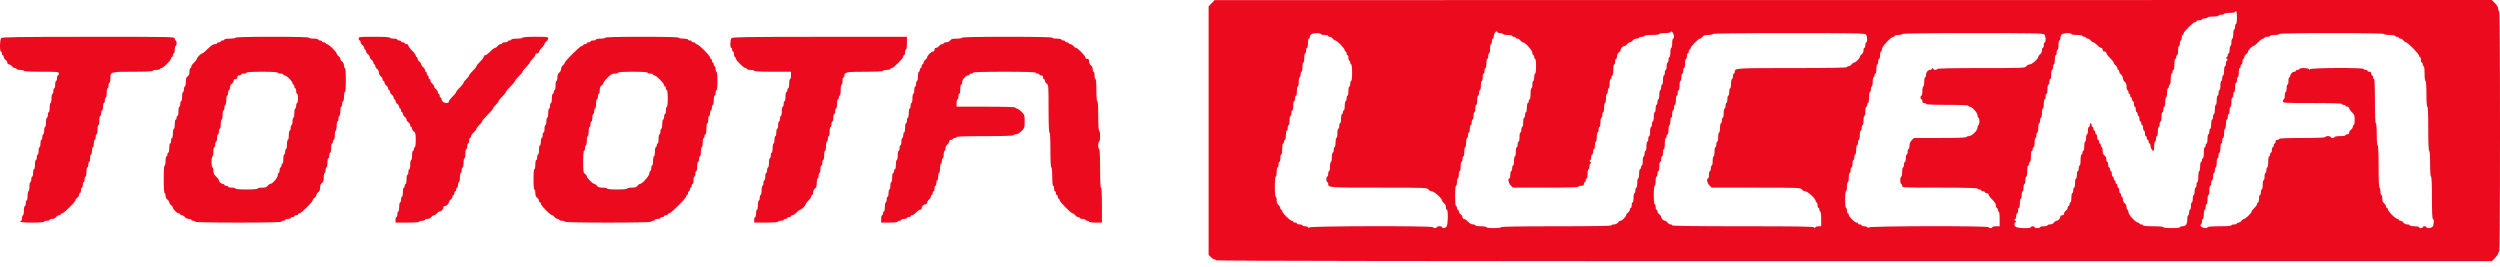
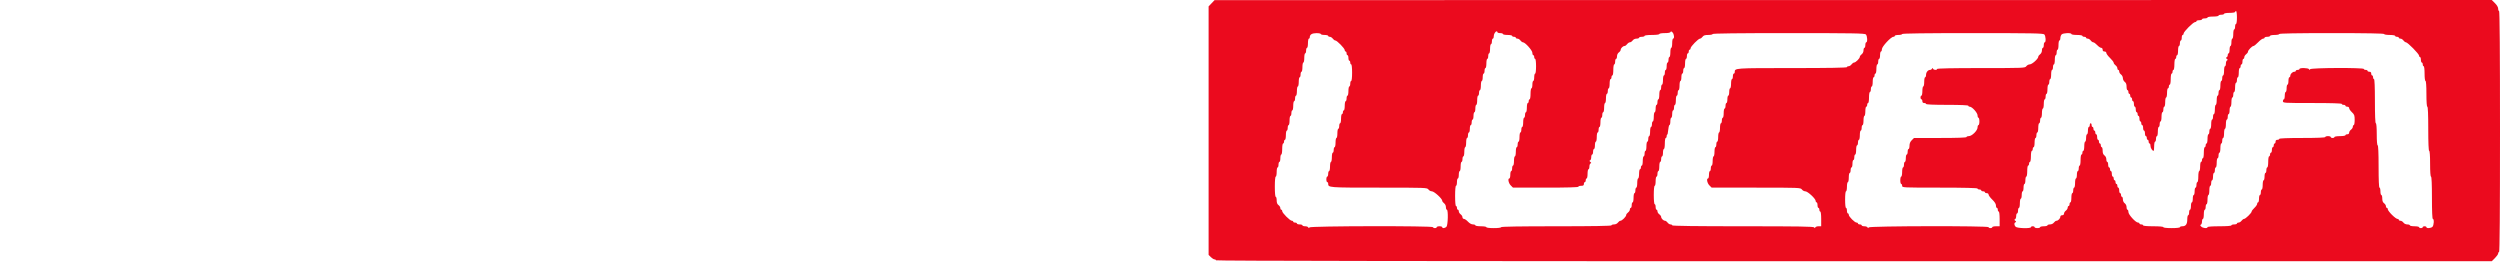
<svg xmlns="http://www.w3.org/2000/svg" width="206" height="22" viewBox="0 0 206 22" fill="none">
-   <path fill-rule="evenodd" clip-rule="evenodd" d="M0.094 3.145C-0.019 3.274 -0.036 4.244 0.075 4.244C0.117 4.244 0.151 4.312 0.151 4.395C0.151 4.479 0.185 4.547 0.227 4.547C0.269 4.547 0.303 4.608 0.303 4.682C0.303 4.756 0.371 4.866 0.454 4.926C0.538 4.986 0.606 5.096 0.606 5.17C0.606 5.249 0.662 5.305 0.741 5.305C0.815 5.305 0.925 5.373 0.985 5.457C1.045 5.54 1.155 5.608 1.229 5.608C1.303 5.608 1.364 5.642 1.364 5.684C1.364 5.726 1.5 5.76 1.667 5.76C1.834 5.76 1.97 5.794 1.97 5.836C1.97 5.883 2.501 5.911 3.41 5.911C4.8 5.911 4.85 5.917 4.85 6.063C4.85 6.146 4.816 6.214 4.774 6.214C4.733 6.214 4.699 6.317 4.699 6.442C4.699 6.567 4.665 6.669 4.623 6.669C4.581 6.669 4.547 6.806 4.547 6.972C4.547 7.139 4.513 7.276 4.471 7.276C4.43 7.276 4.396 7.378 4.396 7.503C4.396 7.628 4.361 7.73 4.32 7.73C4.278 7.73 4.244 7.901 4.244 8.109C4.244 8.318 4.21 8.488 4.168 8.488C4.126 8.488 4.092 8.659 4.092 8.867C4.092 9.076 4.058 9.246 4.017 9.246C3.975 9.246 3.941 9.348 3.941 9.473C3.941 9.599 3.907 9.701 3.865 9.701C3.823 9.701 3.789 9.871 3.789 10.08C3.789 10.288 3.755 10.459 3.713 10.459C3.672 10.459 3.638 10.595 3.638 10.762C3.638 10.929 3.604 11.065 3.562 11.065C3.52 11.065 3.486 11.167 3.486 11.293C3.486 11.418 3.452 11.52 3.41 11.52C3.369 11.52 3.334 11.656 3.334 11.823C3.334 11.99 3.3 12.126 3.259 12.126C3.217 12.126 3.183 12.263 3.183 12.429C3.183 12.596 3.149 12.732 3.107 12.732C3.065 12.732 3.031 12.835 3.031 12.96C3.031 13.085 2.997 13.187 2.955 13.187C2.914 13.187 2.88 13.358 2.88 13.566C2.88 13.775 2.846 13.945 2.804 13.945C2.762 13.945 2.728 14.082 2.728 14.248C2.728 14.415 2.694 14.552 2.652 14.552C2.611 14.552 2.577 14.654 2.577 14.779C2.577 14.904 2.542 15.006 2.501 15.006C2.459 15.006 2.425 15.177 2.425 15.385C2.425 15.594 2.391 15.764 2.349 15.764C2.307 15.764 2.273 15.935 2.273 16.143C2.273 16.352 2.239 16.522 2.198 16.522C2.156 16.522 2.122 16.624 2.122 16.75C2.122 16.875 2.088 16.977 2.046 16.977C2.004 16.977 1.97 17.147 1.97 17.356C1.97 17.564 1.936 17.735 1.894 17.735C1.853 17.735 1.819 17.837 1.819 17.962C1.819 18.087 1.785 18.189 1.743 18.189C1.701 18.189 1.667 18.224 1.667 18.265C1.667 18.312 2.046 18.341 2.652 18.341C3.259 18.341 3.638 18.312 3.638 18.265C3.638 18.224 3.74 18.189 3.865 18.189C3.99 18.189 4.092 18.155 4.092 18.114C4.092 18.072 4.187 18.038 4.303 18.038C4.427 18.038 4.559 17.975 4.623 17.886C4.683 17.803 4.793 17.735 4.867 17.735C4.941 17.735 5.002 17.701 5.002 17.659C5.002 17.617 5.054 17.583 5.117 17.583C5.257 17.583 6.215 16.64 6.215 16.502C6.215 16.448 6.283 16.355 6.366 16.295C6.449 16.235 6.518 16.125 6.518 16.051C6.518 15.976 6.552 15.916 6.593 15.916C6.635 15.916 6.669 15.813 6.669 15.688C6.669 15.563 6.703 15.461 6.745 15.461C6.787 15.461 6.821 15.359 6.821 15.234C6.821 15.109 6.855 15.006 6.897 15.006C6.938 15.006 6.972 14.904 6.972 14.779C6.972 14.654 7.007 14.552 7.048 14.552C7.09 14.552 7.124 14.381 7.124 14.173C7.124 13.964 7.158 13.794 7.2 13.794C7.241 13.794 7.276 13.691 7.276 13.566C7.276 13.441 7.31 13.339 7.351 13.339C7.393 13.339 7.427 13.202 7.427 13.036C7.427 12.869 7.461 12.732 7.503 12.732C7.545 12.732 7.579 12.596 7.579 12.429C7.579 12.263 7.613 12.126 7.655 12.126C7.696 12.126 7.73 11.99 7.73 11.823C7.73 11.656 7.764 11.52 7.806 11.52C7.848 11.52 7.882 11.418 7.882 11.293C7.882 11.167 7.916 11.065 7.958 11.065C7.999 11.065 8.034 10.895 8.034 10.686C8.034 10.478 8.068 10.307 8.109 10.307C8.151 10.307 8.185 10.137 8.185 9.928C8.185 9.72 8.219 9.549 8.261 9.549C8.303 9.549 8.337 9.447 8.337 9.322C8.337 9.197 8.371 9.095 8.412 9.095C8.454 9.095 8.488 8.958 8.488 8.791C8.488 8.625 8.522 8.488 8.564 8.488C8.606 8.488 8.64 8.386 8.64 8.261C8.64 8.136 8.674 8.033 8.716 8.033C8.757 8.033 8.791 7.863 8.791 7.655C8.791 7.446 8.826 7.276 8.867 7.276C8.909 7.276 8.943 7.173 8.943 7.048C8.943 6.923 8.977 6.821 9.019 6.821C9.06 6.821 9.095 6.665 9.095 6.474C9.095 5.91 9.09 5.911 10.946 5.911C11.986 5.911 12.581 5.884 12.581 5.836C12.581 5.794 12.717 5.76 12.884 5.76C13.051 5.76 13.187 5.726 13.187 5.684C13.187 5.642 13.239 5.608 13.303 5.608C13.453 5.608 14.097 4.965 14.097 4.814C14.097 4.751 14.131 4.699 14.173 4.699C14.214 4.699 14.248 4.63 14.248 4.547C14.248 4.464 14.283 4.395 14.324 4.395C14.366 4.395 14.4 4.259 14.4 4.092C14.4 3.926 14.434 3.789 14.476 3.789C14.517 3.789 14.552 3.687 14.552 3.562C14.552 3.437 14.517 3.334 14.476 3.334C14.434 3.334 14.4 3.266 14.4 3.183C14.4 3.032 14.35 3.031 7.295 3.034C1.255 3.037 0.175 3.053 0.094 3.145ZM19.402 3.107C19.402 3.149 19.2 3.183 18.947 3.183C18.695 3.183 18.493 3.216 18.493 3.259C18.493 3.3 18.424 3.334 18.341 3.334C18.258 3.334 18.189 3.369 18.189 3.41C18.189 3.452 18.121 3.486 18.038 3.486C17.955 3.486 17.886 3.52 17.886 3.562C17.886 3.603 17.799 3.638 17.692 3.638C17.558 3.638 17.382 3.756 17.128 4.017C16.925 4.225 16.721 4.395 16.675 4.395C16.565 4.395 16.219 4.743 16.219 4.854C16.219 4.902 16.117 5.037 15.992 5.153C15.867 5.27 15.764 5.42 15.764 5.487C15.764 5.554 15.73 5.608 15.688 5.608C15.647 5.608 15.613 5.737 15.613 5.895C15.613 6.094 15.567 6.214 15.461 6.29C15.346 6.373 15.309 6.486 15.309 6.762C15.309 6.961 15.275 7.124 15.234 7.124C15.192 7.124 15.158 7.226 15.158 7.351C15.158 7.476 15.124 7.579 15.082 7.579C15.04 7.579 15.006 7.749 15.006 7.958C15.006 8.166 14.972 8.337 14.931 8.337C14.889 8.337 14.855 8.439 14.855 8.564C14.855 8.689 14.821 8.791 14.779 8.791C14.737 8.791 14.703 8.962 14.703 9.17C14.703 9.379 14.669 9.549 14.627 9.549C14.586 9.549 14.552 9.617 14.552 9.701C14.552 9.784 14.517 9.852 14.476 9.852C14.434 9.852 14.4 10.023 14.4 10.231C14.4 10.44 14.366 10.61 14.324 10.61C14.283 10.61 14.248 10.781 14.248 10.989C14.248 11.198 14.214 11.368 14.173 11.368C14.131 11.368 14.097 11.471 14.097 11.596C14.097 11.721 14.063 11.823 14.021 11.823C13.979 11.823 13.945 11.994 13.945 12.202C13.945 12.41 13.911 12.581 13.869 12.581C13.828 12.581 13.794 12.649 13.794 12.732C13.794 12.816 13.759 12.884 13.718 12.884C13.676 12.884 13.642 13.055 13.642 13.263C13.642 13.472 13.608 13.642 13.566 13.642C13.519 13.642 13.491 14.072 13.491 14.779C13.491 15.486 13.519 15.916 13.566 15.916C13.608 15.916 13.642 16.011 13.642 16.126C13.642 16.25 13.705 16.382 13.794 16.446C13.877 16.506 13.945 16.609 13.945 16.674C13.945 16.739 14.013 16.841 14.097 16.901C14.18 16.961 14.248 17.055 14.248 17.111C14.248 17.249 14.594 17.583 14.738 17.583C14.802 17.583 14.855 17.617 14.855 17.659C14.855 17.701 14.915 17.735 14.989 17.735C15.064 17.735 15.174 17.803 15.234 17.886C15.298 17.975 15.43 18.038 15.554 18.038C15.669 18.038 15.764 18.072 15.764 18.114C15.764 18.155 15.832 18.189 15.916 18.189C15.999 18.189 16.067 18.224 16.067 18.265C16.067 18.315 17.305 18.341 19.63 18.341C21.954 18.341 23.192 18.315 23.192 18.265C23.192 18.224 23.26 18.189 23.343 18.189C23.427 18.189 23.495 18.155 23.495 18.114C23.495 18.072 23.597 18.038 23.722 18.038C23.847 18.038 23.95 18.004 23.95 17.962C23.95 17.92 24.018 17.886 24.101 17.886C24.185 17.886 24.253 17.852 24.253 17.811C24.253 17.769 24.321 17.735 24.404 17.735C24.488 17.735 24.556 17.701 24.556 17.659C24.556 17.617 24.608 17.583 24.671 17.583C24.811 17.583 25.769 16.64 25.769 16.502C25.769 16.448 25.837 16.355 25.92 16.295C26.004 16.235 26.072 16.132 26.072 16.067C26.072 16.002 26.14 15.9 26.223 15.84C26.326 15.766 26.375 15.644 26.375 15.461C26.375 15.278 26.424 15.156 26.527 15.082C26.642 14.999 26.678 14.886 26.678 14.611C26.678 14.411 26.712 14.248 26.754 14.248C26.796 14.248 26.83 14.146 26.83 14.021C26.83 13.896 26.864 13.794 26.905 13.794C26.947 13.794 26.981 13.623 26.981 13.415C26.981 13.206 27.015 13.036 27.057 13.036C27.099 13.036 27.133 12.933 27.133 12.808C27.133 12.683 27.167 12.581 27.209 12.581C27.25 12.581 27.285 12.41 27.285 12.202C27.285 11.994 27.319 11.823 27.36 11.823C27.402 11.823 27.436 11.755 27.436 11.671C27.436 11.588 27.47 11.52 27.512 11.52C27.553 11.52 27.588 11.349 27.588 11.141C27.588 10.932 27.622 10.762 27.663 10.762C27.705 10.762 27.739 10.591 27.739 10.383C27.739 10.175 27.773 10.004 27.815 10.004C27.857 10.004 27.891 9.902 27.891 9.777C27.891 9.652 27.925 9.549 27.967 9.549C28.008 9.549 28.042 9.379 28.042 9.17C28.042 8.962 28.076 8.791 28.118 8.791C28.16 8.791 28.194 8.689 28.194 8.564C28.194 8.439 28.228 8.337 28.27 8.337C28.311 8.337 28.346 8.166 28.346 7.958C28.346 7.749 28.38 7.579 28.421 7.579C28.468 7.579 28.497 7.2 28.497 6.593C28.497 5.987 28.468 5.608 28.421 5.608C28.38 5.608 28.346 5.513 28.346 5.398C28.346 5.274 28.283 5.142 28.194 5.078C28.111 5.018 28.042 4.915 28.042 4.85C28.042 4.785 27.974 4.683 27.891 4.623C27.807 4.563 27.739 4.469 27.739 4.415C27.739 4.277 27.086 3.638 26.945 3.638C26.882 3.638 26.83 3.603 26.83 3.562C26.83 3.52 26.762 3.486 26.678 3.486C26.595 3.486 26.527 3.452 26.527 3.41C26.527 3.369 26.458 3.334 26.375 3.334C26.292 3.334 26.223 3.3 26.223 3.259C26.223 3.217 26.053 3.183 25.844 3.183C25.636 3.183 25.465 3.149 25.465 3.107C25.465 3.058 24.404 3.031 22.434 3.031C20.463 3.031 19.402 3.058 19.402 3.107ZM29.558 3.183C29.558 3.266 29.592 3.334 29.634 3.334C29.676 3.334 29.71 3.395 29.71 3.469C29.71 3.543 29.778 3.653 29.861 3.713C29.945 3.773 30.013 3.883 30.013 3.957C30.013 4.032 30.047 4.092 30.089 4.092C30.13 4.092 30.165 4.153 30.165 4.227C30.165 4.301 30.233 4.411 30.316 4.471C30.399 4.531 30.468 4.634 30.468 4.699C30.468 4.764 30.536 4.866 30.619 4.926C30.703 4.986 30.771 5.096 30.771 5.17C30.771 5.244 30.805 5.305 30.847 5.305C30.888 5.305 30.922 5.366 30.922 5.44C30.922 5.514 30.991 5.624 31.074 5.684C31.158 5.744 31.226 5.88 31.226 5.987C31.226 6.094 31.294 6.23 31.377 6.29C31.461 6.35 31.529 6.46 31.529 6.534C31.529 6.609 31.563 6.669 31.605 6.669C31.646 6.669 31.68 6.73 31.68 6.804C31.68 6.878 31.749 6.988 31.832 7.048C31.915 7.108 31.983 7.218 31.983 7.292C31.983 7.366 32.018 7.427 32.059 7.427C32.101 7.427 32.135 7.488 32.135 7.562C32.135 7.636 32.203 7.746 32.287 7.806C32.37 7.866 32.438 7.976 32.438 8.05C32.438 8.124 32.472 8.185 32.514 8.185C32.556 8.185 32.59 8.246 32.59 8.32C32.59 8.394 32.658 8.504 32.741 8.564C32.825 8.624 32.893 8.734 32.893 8.808C32.893 8.882 32.927 8.943 32.969 8.943C33.011 8.943 33.045 9.011 33.045 9.095C33.045 9.178 33.079 9.246 33.12 9.246C33.162 9.246 33.196 9.307 33.196 9.381C33.196 9.455 33.264 9.565 33.348 9.625C33.431 9.685 33.499 9.787 33.499 9.852C33.499 9.917 33.568 10.02 33.651 10.08C33.734 10.14 33.803 10.25 33.803 10.324C33.803 10.398 33.837 10.459 33.878 10.459C33.92 10.459 33.954 10.52 33.954 10.594C33.954 10.668 34.022 10.778 34.106 10.838C34.235 10.931 34.257 11.034 34.257 11.537C34.257 11.879 34.225 12.126 34.181 12.126C34.14 12.126 34.106 12.194 34.106 12.278C34.106 12.361 34.072 12.429 34.03 12.429C33.988 12.429 33.954 12.6 33.954 12.808C33.954 13.017 33.92 13.187 33.878 13.187C33.837 13.187 33.803 13.358 33.803 13.566C33.803 13.775 33.768 13.945 33.727 13.945C33.685 13.945 33.651 14.047 33.651 14.173C33.651 14.298 33.617 14.4 33.575 14.4C33.533 14.4 33.499 14.57 33.499 14.779C33.499 14.987 33.465 15.158 33.424 15.158C33.382 15.158 33.348 15.226 33.348 15.309C33.348 15.393 33.314 15.461 33.272 15.461C33.23 15.461 33.196 15.632 33.196 15.84C33.196 16.048 33.162 16.219 33.12 16.219C33.079 16.219 33.045 16.321 33.045 16.446C33.045 16.571 33.011 16.674 32.969 16.674C32.927 16.674 32.893 16.844 32.893 17.053C32.893 17.261 32.859 17.432 32.817 17.432C32.776 17.432 32.741 17.534 32.741 17.659C32.741 17.784 32.707 17.886 32.666 17.886C32.624 17.886 32.59 17.989 32.59 18.114V18.341H33.575C34.181 18.341 34.56 18.312 34.56 18.265C34.56 18.224 34.663 18.189 34.788 18.189C34.913 18.189 35.015 18.155 35.015 18.114C35.015 18.072 35.11 18.038 35.226 18.038C35.349 18.038 35.481 17.975 35.546 17.886C35.606 17.803 35.708 17.735 35.773 17.735C35.838 17.735 35.94 17.666 36.001 17.583C36.061 17.5 36.156 17.432 36.212 17.432C36.351 17.432 36.531 17.242 36.531 17.096C36.531 17.03 36.585 16.977 36.65 16.977C36.796 16.977 36.986 16.797 36.986 16.658C36.986 16.602 37.054 16.506 37.137 16.446C37.221 16.386 37.289 16.276 37.289 16.202C37.289 16.128 37.323 16.067 37.365 16.067C37.406 16.067 37.441 15.999 37.441 15.916C37.441 15.832 37.475 15.764 37.516 15.764C37.558 15.764 37.592 15.696 37.592 15.613C37.592 15.529 37.626 15.461 37.668 15.461C37.709 15.461 37.744 15.359 37.744 15.234C37.744 15.109 37.778 15.006 37.819 15.006C37.861 15.006 37.895 14.836 37.895 14.627C37.895 14.419 37.929 14.248 37.971 14.248C38.013 14.248 38.047 14.146 38.047 14.021C38.047 13.896 38.081 13.794 38.123 13.794C38.164 13.794 38.198 13.623 38.198 13.415C38.198 13.206 38.233 13.036 38.274 13.036C38.316 13.036 38.35 12.865 38.35 12.657C38.35 12.448 38.384 12.278 38.426 12.278C38.468 12.278 38.502 12.175 38.502 12.05C38.502 11.925 38.536 11.823 38.577 11.823C38.619 11.823 38.653 11.721 38.653 11.596C38.653 11.471 38.687 11.368 38.729 11.368C38.771 11.368 38.805 11.314 38.805 11.247C38.805 11.181 38.907 11.03 39.032 10.914C39.157 10.797 39.26 10.66 39.26 10.61C39.26 10.56 39.362 10.424 39.487 10.307C39.612 10.19 39.714 10.055 39.714 10.007C39.714 9.959 39.919 9.719 40.169 9.473C40.419 9.228 40.624 8.988 40.624 8.94C40.624 8.892 40.726 8.757 40.851 8.64C40.976 8.523 41.078 8.387 41.078 8.338C41.078 8.289 41.215 8.118 41.382 7.958C41.548 7.797 41.685 7.627 41.685 7.58C41.685 7.532 41.855 7.327 42.064 7.124C42.272 6.921 42.443 6.716 42.443 6.668C42.443 6.621 42.579 6.45 42.746 6.29C42.913 6.13 43.049 5.96 43.049 5.911C43.049 5.863 43.185 5.693 43.352 5.532C43.519 5.372 43.655 5.201 43.655 5.152C43.655 5.103 43.758 4.967 43.883 4.85C44.008 4.733 44.11 4.583 44.11 4.517C44.11 4.446 44.173 4.395 44.262 4.395C44.35 4.395 44.413 4.345 44.413 4.274C44.413 4.208 44.516 4.058 44.641 3.941C44.766 3.824 44.868 3.681 44.868 3.624C44.868 3.566 44.936 3.47 45.02 3.41C45.103 3.35 45.171 3.24 45.171 3.166C45.171 3.043 45.077 3.031 44.11 3.031C43.453 3.031 43.049 3.06 43.049 3.107C43.049 3.149 42.847 3.183 42.594 3.183C42.342 3.183 42.139 3.216 42.139 3.259C42.139 3.3 42.071 3.334 41.988 3.334C41.905 3.334 41.836 3.369 41.836 3.41C41.836 3.452 41.734 3.486 41.609 3.486C41.484 3.486 41.382 3.52 41.382 3.562C41.382 3.603 41.321 3.638 41.247 3.638C41.173 3.638 41.063 3.706 41.003 3.789C40.943 3.873 40.847 3.941 40.791 3.941C40.734 3.941 40.557 4.077 40.396 4.244C40.236 4.411 40.051 4.547 39.985 4.547C39.92 4.547 39.866 4.601 39.866 4.667C39.866 4.733 39.729 4.917 39.563 5.078C39.396 5.238 39.26 5.408 39.26 5.457C39.26 5.505 39.123 5.675 38.956 5.836C38.79 5.996 38.653 6.167 38.653 6.216C38.653 6.265 38.551 6.401 38.426 6.518C38.301 6.634 38.198 6.77 38.198 6.819C38.198 6.868 38.062 7.04 37.895 7.2C37.728 7.36 37.592 7.531 37.592 7.579C37.592 7.627 37.456 7.797 37.289 7.958C37.122 8.118 36.986 8.303 36.986 8.369C36.986 8.447 36.918 8.488 36.791 8.488C36.572 8.488 36.379 8.331 36.379 8.153C36.379 8.087 36.345 8.033 36.304 8.033C36.262 8.033 36.228 7.965 36.228 7.882C36.228 7.799 36.194 7.73 36.152 7.73C36.11 7.73 36.076 7.67 36.076 7.595C36.076 7.521 36.008 7.411 35.925 7.351C35.841 7.291 35.773 7.189 35.773 7.124C35.773 7.059 35.705 6.957 35.621 6.897C35.538 6.837 35.47 6.727 35.47 6.652C35.47 6.578 35.436 6.518 35.394 6.518C35.352 6.518 35.318 6.449 35.318 6.366C35.318 6.283 35.284 6.214 35.242 6.214C35.201 6.214 35.167 6.146 35.167 6.063C35.167 5.98 35.133 5.911 35.091 5.911C35.049 5.911 35.015 5.851 35.015 5.776C35.015 5.702 34.947 5.592 34.864 5.532C34.78 5.472 34.712 5.37 34.712 5.305C34.712 5.24 34.644 5.138 34.56 5.078C34.477 5.018 34.409 4.908 34.409 4.833C34.409 4.759 34.375 4.699 34.333 4.699C34.291 4.699 34.257 4.645 34.257 4.579C34.257 4.513 34.121 4.328 33.954 4.168C33.787 4.008 33.651 3.823 33.651 3.757C33.651 3.688 33.587 3.638 33.499 3.638C33.416 3.638 33.348 3.603 33.348 3.562C33.348 3.52 33.279 3.486 33.196 3.486C33.113 3.486 33.045 3.452 33.045 3.41C33.045 3.369 32.976 3.334 32.893 3.334C32.81 3.334 32.741 3.3 32.741 3.259C32.741 3.217 32.605 3.183 32.438 3.183C32.272 3.183 32.135 3.149 32.135 3.107C32.135 3.06 31.655 3.031 30.847 3.031C29.609 3.031 29.558 3.037 29.558 3.183ZM49.87 3.107C49.87 3.149 49.7 3.183 49.491 3.183C49.283 3.183 49.112 3.217 49.112 3.259C49.112 3.3 49.01 3.334 48.885 3.334C48.76 3.334 48.658 3.369 48.658 3.41C48.658 3.452 48.589 3.486 48.506 3.486C48.423 3.486 48.354 3.52 48.354 3.562C48.354 3.603 48.286 3.638 48.203 3.638C48.12 3.638 48.051 3.672 48.051 3.713C48.051 3.755 48 3.789 47.937 3.789C47.797 3.789 46.535 5.036 46.535 5.173C46.535 5.227 46.467 5.321 46.384 5.381C46.3 5.441 46.232 5.577 46.232 5.684C46.232 5.791 46.164 5.927 46.081 5.987C45.975 6.063 45.929 6.183 45.929 6.383C45.929 6.54 45.895 6.669 45.853 6.669C45.812 6.669 45.778 6.84 45.778 7.048C45.778 7.257 45.743 7.427 45.702 7.427C45.66 7.427 45.626 7.495 45.626 7.579C45.626 7.662 45.592 7.73 45.55 7.73C45.508 7.73 45.474 7.901 45.474 8.109C45.474 8.318 45.44 8.488 45.399 8.488C45.357 8.488 45.323 8.591 45.323 8.716C45.323 8.841 45.289 8.943 45.247 8.943C45.205 8.943 45.171 9.113 45.171 9.322C45.171 9.53 45.137 9.701 45.095 9.701C45.054 9.701 45.02 9.837 45.02 10.004C45.02 10.171 44.986 10.307 44.944 10.307C44.902 10.307 44.868 10.444 44.868 10.61C44.868 10.777 44.834 10.914 44.792 10.914C44.751 10.914 44.716 11.016 44.716 11.141C44.716 11.266 44.682 11.368 44.641 11.368C44.599 11.368 44.565 11.505 44.565 11.671C44.565 11.838 44.531 11.975 44.489 11.975C44.447 11.975 44.413 12.145 44.413 12.354C44.413 12.562 44.379 12.732 44.337 12.732C44.296 12.732 44.262 12.835 44.262 12.96C44.262 13.085 44.228 13.187 44.186 13.187C44.144 13.187 44.11 13.358 44.11 13.566C44.11 13.775 44.076 13.945 44.034 13.945C43.988 13.945 43.959 14.274 43.959 14.779C43.959 15.284 43.988 15.613 44.034 15.613C44.076 15.613 44.11 15.742 44.11 15.899C44.11 16.099 44.156 16.219 44.262 16.295C44.345 16.355 44.413 16.465 44.413 16.539C44.413 16.613 44.447 16.674 44.489 16.674C44.531 16.674 44.565 16.726 44.565 16.789C44.565 16.93 45.356 17.735 45.494 17.735C45.548 17.735 45.642 17.803 45.702 17.886C45.762 17.97 45.872 18.038 45.946 18.038C46.02 18.038 46.081 18.072 46.081 18.114C46.081 18.155 46.183 18.189 46.308 18.189C46.433 18.189 46.535 18.224 46.535 18.265C46.535 18.315 47.773 18.341 50.098 18.341C52.422 18.341 53.66 18.315 53.66 18.265C53.66 18.224 53.728 18.189 53.811 18.189C53.895 18.189 53.963 18.155 53.963 18.114C53.963 18.072 54.065 18.038 54.19 18.038C54.315 18.038 54.418 18.004 54.418 17.962C54.418 17.92 54.486 17.886 54.569 17.886C54.653 17.886 54.721 17.852 54.721 17.811C54.721 17.769 54.789 17.735 54.873 17.735C54.956 17.735 55.024 17.701 55.024 17.659C55.024 17.617 55.076 17.583 55.139 17.583C55.288 17.583 56.54 16.332 56.54 16.182C56.54 16.119 56.574 16.067 56.616 16.067C56.657 16.067 56.691 15.999 56.691 15.916C56.691 15.832 56.725 15.764 56.767 15.764C56.809 15.764 56.843 15.696 56.843 15.613C56.843 15.529 56.877 15.461 56.919 15.461C56.961 15.461 56.995 15.393 56.995 15.309C56.995 15.226 57.029 15.158 57.07 15.158C57.112 15.158 57.146 15.021 57.146 14.855C57.146 14.688 57.18 14.552 57.222 14.552C57.264 14.552 57.298 14.449 57.298 14.324C57.298 14.199 57.332 14.097 57.374 14.097C57.415 14.097 57.449 13.926 57.449 13.718C57.449 13.509 57.483 13.339 57.525 13.339C57.567 13.339 57.601 13.236 57.601 13.111C57.601 12.986 57.635 12.884 57.677 12.884C57.718 12.884 57.752 12.714 57.752 12.505C57.752 12.297 57.787 12.126 57.828 12.126C57.87 12.126 57.904 11.956 57.904 11.747C57.904 11.539 57.938 11.368 57.98 11.368C58.022 11.368 58.056 11.3 58.056 11.217C58.056 11.133 58.09 11.065 58.132 11.065C58.174 11.065 58.207 10.863 58.207 10.61C58.207 10.358 58.241 10.156 58.283 10.156C58.325 10.156 58.359 10.019 58.359 9.852C58.359 9.686 58.393 9.549 58.435 9.549C58.476 9.549 58.51 9.447 58.51 9.322C58.51 9.197 58.544 9.095 58.586 9.095C58.628 9.095 58.662 8.992 58.662 8.867C58.662 8.742 58.696 8.64 58.738 8.64C58.779 8.64 58.814 8.469 58.814 8.261C58.814 8.052 58.848 7.882 58.889 7.882C58.931 7.882 58.965 7.78 58.965 7.655C58.965 7.529 58.999 7.427 59.041 7.427C59.086 7.427 59.117 7.124 59.117 6.669C59.117 6.214 59.086 5.911 59.041 5.911C58.999 5.911 58.965 5.809 58.965 5.684C58.965 5.559 58.931 5.457 58.889 5.457C58.848 5.457 58.814 5.388 58.814 5.305C58.814 5.222 58.779 5.153 58.738 5.153C58.696 5.153 58.662 5.085 58.662 5.002C58.662 4.918 58.628 4.85 58.586 4.85C58.544 4.85 58.51 4.798 58.51 4.735C58.51 4.585 57.563 3.638 57.413 3.638C57.349 3.638 57.298 3.603 57.298 3.562C57.298 3.52 57.23 3.486 57.146 3.486C57.063 3.486 56.995 3.452 56.995 3.41C56.995 3.369 56.926 3.334 56.843 3.334C56.76 3.334 56.691 3.3 56.691 3.259C56.691 3.217 56.521 3.183 56.312 3.183C56.104 3.183 55.934 3.149 55.934 3.107C55.934 3.058 54.873 3.031 52.902 3.031C50.931 3.031 49.87 3.058 49.87 3.107ZM60.273 3.145C60.16 3.272 60.144 3.941 60.254 3.941C60.295 3.941 60.329 4.009 60.329 4.092C60.329 4.176 60.364 4.244 60.405 4.244C60.447 4.244 60.481 4.346 60.481 4.471C60.481 4.596 60.515 4.699 60.557 4.699C60.599 4.699 60.633 4.751 60.633 4.814C60.633 4.965 61.276 5.608 61.426 5.608C61.49 5.608 61.542 5.642 61.542 5.684C61.542 5.726 61.678 5.76 61.845 5.76C62.012 5.76 62.148 5.794 62.148 5.836C62.148 5.883 62.704 5.911 63.664 5.911H65.18V6.214C65.18 6.381 65.146 6.518 65.104 6.518C65.063 6.518 65.028 6.688 65.028 6.897C65.028 7.105 64.994 7.276 64.953 7.276C64.911 7.276 64.877 7.344 64.877 7.427C64.877 7.511 64.843 7.579 64.801 7.579C64.759 7.579 64.725 7.749 64.725 7.958C64.725 8.166 64.691 8.337 64.65 8.337C64.608 8.337 64.574 8.439 64.574 8.564C64.574 8.689 64.54 8.791 64.498 8.791C64.456 8.791 64.422 8.962 64.422 9.17C64.422 9.379 64.388 9.549 64.346 9.549C64.305 9.549 64.271 9.652 64.271 9.777C64.271 9.902 64.237 10.004 64.195 10.004C64.153 10.004 64.119 10.14 64.119 10.307C64.119 10.474 64.085 10.61 64.043 10.61C64.001 10.61 63.967 10.747 63.967 10.914C63.967 11.08 63.933 11.217 63.892 11.217C63.85 11.217 63.816 11.353 63.816 11.52C63.816 11.687 63.782 11.823 63.74 11.823C63.698 11.823 63.664 11.994 63.664 12.202C63.664 12.41 63.63 12.581 63.588 12.581C63.547 12.581 63.513 12.683 63.513 12.808C63.513 12.933 63.478 13.036 63.437 13.036C63.395 13.036 63.361 13.206 63.361 13.415C63.361 13.623 63.327 13.794 63.285 13.794C63.244 13.794 63.209 13.896 63.209 14.021C63.209 14.146 63.175 14.248 63.134 14.248C63.092 14.248 63.058 14.385 63.058 14.552C63.058 14.718 63.024 14.855 62.982 14.855C62.94 14.855 62.906 14.957 62.906 15.082C62.906 15.207 62.872 15.309 62.831 15.309C62.789 15.309 62.755 15.48 62.755 15.688C62.755 15.897 62.721 16.067 62.679 16.067C62.637 16.067 62.603 16.17 62.603 16.295C62.603 16.42 62.569 16.522 62.527 16.522C62.486 16.522 62.452 16.693 62.452 16.901C62.452 17.11 62.417 17.28 62.376 17.28C62.334 17.28 62.3 17.416 62.3 17.583C62.3 17.75 62.266 17.886 62.224 17.886C62.182 17.886 62.148 17.989 62.148 18.114V18.341H63.134C63.74 18.341 64.119 18.312 64.119 18.265C64.119 18.224 64.221 18.189 64.346 18.189C64.471 18.189 64.574 18.155 64.574 18.114C64.574 18.072 64.642 18.038 64.725 18.038C64.809 18.038 64.877 18.004 64.877 17.962C64.877 17.92 64.945 17.886 65.028 17.886C65.112 17.886 65.18 17.852 65.18 17.811C65.18 17.769 65.234 17.735 65.301 17.735C65.368 17.735 65.518 17.632 65.635 17.507C65.752 17.382 65.886 17.28 65.934 17.28C66.046 17.28 66.393 16.934 66.393 16.821C66.393 16.773 66.495 16.639 66.62 16.522C66.745 16.405 66.847 16.255 66.847 16.189C66.847 16.122 66.882 16.067 66.923 16.067C66.965 16.067 66.999 15.973 66.999 15.857C66.999 15.733 67.062 15.601 67.151 15.537C67.266 15.454 67.302 15.341 67.302 15.065C67.302 14.866 67.336 14.703 67.378 14.703C67.42 14.703 67.454 14.601 67.454 14.476C67.454 14.351 67.488 14.248 67.53 14.248C67.571 14.248 67.605 14.112 67.605 13.945C67.605 13.778 67.639 13.642 67.681 13.642C67.723 13.642 67.757 13.54 67.757 13.415C67.757 13.29 67.791 13.187 67.833 13.187C67.874 13.187 67.909 13.017 67.909 12.808C67.909 12.6 67.943 12.429 67.984 12.429C68.026 12.429 68.06 12.259 68.06 12.05C68.06 11.842 68.094 11.671 68.136 11.671C68.178 11.671 68.212 11.569 68.212 11.444C68.212 11.319 68.246 11.217 68.287 11.217C68.329 11.217 68.363 11.046 68.363 10.838C68.363 10.629 68.397 10.459 68.439 10.459C68.481 10.459 68.515 10.357 68.515 10.231C68.515 10.106 68.549 10.004 68.591 10.004C68.632 10.004 68.666 9.868 68.666 9.701C68.666 9.534 68.701 9.398 68.742 9.398C68.784 9.398 68.818 9.295 68.818 9.17C68.818 9.045 68.852 8.943 68.894 8.943C68.936 8.943 68.97 8.772 68.97 8.564C68.97 8.356 69.004 8.185 69.045 8.185C69.087 8.185 69.121 8.117 69.121 8.033C69.121 7.95 69.155 7.882 69.197 7.882C69.239 7.882 69.273 7.68 69.273 7.427C69.273 7.175 69.306 6.972 69.349 6.972C69.39 6.972 69.424 6.836 69.424 6.669C69.424 6.502 69.459 6.366 69.5 6.366C69.542 6.366 69.576 6.312 69.576 6.247C69.576 5.942 69.732 5.911 71.276 5.911C72.214 5.911 72.759 5.883 72.759 5.836C72.759 5.794 72.896 5.76 73.062 5.76C73.229 5.76 73.365 5.726 73.365 5.684C73.365 5.642 73.417 5.608 73.481 5.608C73.631 5.608 74.427 4.812 74.427 4.662C74.427 4.599 74.461 4.547 74.502 4.547C74.544 4.547 74.578 4.445 74.578 4.32C74.578 4.195 74.612 4.092 74.654 4.092C74.697 4.092 74.73 3.865 74.73 3.562V3.031L67.549 3.034C61.443 3.037 60.353 3.053 60.273 3.145ZM79.277 3.107C79.277 3.149 79.081 3.183 78.839 3.183C78.488 3.183 78.379 3.213 78.292 3.334C78.228 3.423 78.096 3.486 77.972 3.486C77.856 3.486 77.761 3.52 77.761 3.562C77.761 3.603 77.701 3.638 77.626 3.638C77.552 3.638 77.442 3.706 77.382 3.789C77.322 3.873 77.213 3.941 77.138 3.941C77.054 3.941 77.004 3.998 77.004 4.092C77.004 4.178 76.953 4.244 76.886 4.244C76.743 4.244 76.397 4.578 76.397 4.716C76.397 4.772 76.329 4.866 76.246 4.926C76.162 4.986 76.094 5.096 76.094 5.17C76.094 5.244 76.06 5.305 76.018 5.305C75.977 5.305 75.942 5.373 75.942 5.457C75.942 5.54 75.908 5.608 75.867 5.608C75.825 5.608 75.791 5.676 75.791 5.76C75.791 5.843 75.757 5.911 75.715 5.911C75.673 5.911 75.639 6.082 75.639 6.29C75.639 6.499 75.605 6.669 75.563 6.669C75.522 6.669 75.488 6.772 75.488 6.897C75.488 7.022 75.454 7.124 75.412 7.124C75.37 7.124 75.336 7.26 75.336 7.427C75.336 7.594 75.302 7.73 75.26 7.73C75.219 7.73 75.184 7.901 75.184 8.109C75.184 8.318 75.15 8.488 75.109 8.488C75.067 8.488 75.033 8.591 75.033 8.716C75.033 8.841 74.999 8.943 74.957 8.943C74.915 8.943 74.881 9.113 74.881 9.322C74.881 9.53 74.847 9.701 74.805 9.701C74.764 9.701 74.73 9.803 74.73 9.928C74.73 10.053 74.696 10.156 74.654 10.156C74.612 10.156 74.578 10.326 74.578 10.535C74.578 10.743 74.544 10.914 74.502 10.914C74.461 10.914 74.427 11.016 74.427 11.141C74.427 11.266 74.392 11.368 74.351 11.368C74.309 11.368 74.275 11.505 74.275 11.671C74.275 11.838 74.241 11.975 74.199 11.975C74.157 11.975 74.123 12.077 74.123 12.202C74.123 12.327 74.089 12.429 74.048 12.429C74.006 12.429 73.972 12.6 73.972 12.808C73.972 13.017 73.938 13.187 73.896 13.187C73.854 13.187 73.82 13.358 73.82 13.566C73.82 13.775 73.786 13.945 73.745 13.945C73.703 13.945 73.669 14.013 73.669 14.097C73.669 14.18 73.635 14.248 73.593 14.248C73.551 14.248 73.517 14.419 73.517 14.627C73.517 14.836 73.483 15.006 73.441 15.006C73.4 15.006 73.365 15.143 73.365 15.309C73.365 15.476 73.331 15.613 73.29 15.613C73.248 15.613 73.214 15.749 73.214 15.916C73.214 16.082 73.18 16.219 73.138 16.219C73.096 16.219 73.062 16.321 73.062 16.446C73.062 16.571 73.028 16.674 72.987 16.674C72.945 16.674 72.911 16.844 72.911 17.053C72.911 17.261 72.877 17.432 72.835 17.432C72.793 17.432 72.759 17.5 72.759 17.583C72.759 17.666 72.725 17.735 72.683 17.735C72.642 17.735 72.608 17.871 72.608 18.038V18.341H73.29C73.694 18.341 73.972 18.31 73.972 18.265C73.972 18.224 74.04 18.189 74.123 18.189C74.207 18.189 74.275 18.155 74.275 18.114C74.275 18.072 74.377 18.038 74.502 18.038C74.627 18.038 74.73 18.004 74.73 17.962C74.73 17.92 74.798 17.886 74.881 17.886C74.965 17.886 75.033 17.852 75.033 17.811C75.033 17.769 75.087 17.735 75.154 17.735C75.221 17.735 75.371 17.632 75.488 17.507C75.604 17.382 75.755 17.28 75.821 17.28C75.888 17.28 75.942 17.226 75.942 17.161C75.942 17.008 76.125 16.825 76.278 16.825C76.344 16.825 76.397 16.765 76.397 16.69C76.397 16.616 76.465 16.506 76.549 16.446C76.632 16.386 76.7 16.276 76.7 16.202C76.7 16.128 76.734 16.067 76.776 16.067C76.818 16.067 76.852 15.999 76.852 15.916C76.852 15.832 76.886 15.764 76.928 15.764C76.969 15.764 77.004 15.662 77.004 15.537C77.004 15.412 77.038 15.309 77.079 15.309C77.121 15.309 77.155 15.207 77.155 15.082C77.155 14.957 77.189 14.855 77.231 14.855C77.272 14.855 77.307 14.718 77.307 14.552C77.307 14.385 77.341 14.248 77.382 14.248C77.424 14.248 77.458 14.078 77.458 13.869C77.458 13.661 77.492 13.49 77.534 13.49C77.576 13.49 77.61 13.388 77.61 13.263C77.61 13.138 77.644 13.036 77.686 13.036C77.727 13.036 77.761 12.899 77.761 12.732C77.761 12.566 77.796 12.429 77.837 12.429C77.879 12.429 77.913 12.335 77.913 12.219C77.913 12.095 77.976 11.963 78.065 11.899C78.148 11.839 78.216 11.729 78.216 11.655C78.216 11.57 78.273 11.52 78.368 11.52C78.451 11.52 78.519 11.486 78.519 11.444C78.519 11.402 78.588 11.368 78.671 11.368C78.754 11.368 78.823 11.334 78.823 11.293C78.823 11.244 79.656 11.217 81.172 11.217C82.688 11.217 83.522 11.19 83.522 11.141C83.522 11.099 83.608 11.065 83.713 11.065C83.832 11.065 84.007 10.964 84.168 10.802C84.418 10.552 84.431 10.514 84.431 10.004C84.431 9.494 84.418 9.456 84.168 9.206C84.024 9.061 83.853 8.943 83.789 8.943C83.725 8.943 83.673 8.909 83.673 8.867C83.673 8.818 82.814 8.791 81.248 8.791H78.823V8.488C78.823 8.321 78.857 8.185 78.898 8.185C78.94 8.185 78.974 8.083 78.974 7.958C78.974 7.833 79.008 7.73 79.05 7.73C79.091 7.73 79.126 7.56 79.126 7.351C79.126 7.143 79.16 6.972 79.201 6.972C79.243 6.972 79.277 6.886 79.277 6.779C79.277 6.567 79.582 6.214 79.766 6.214C79.831 6.214 79.883 6.18 79.883 6.139C79.883 6.097 79.952 6.063 80.035 6.063C80.118 6.063 80.187 6.029 80.187 5.987C80.187 5.938 81.096 5.911 82.764 5.911C84.431 5.911 85.341 5.938 85.341 5.987C85.341 6.029 85.409 6.063 85.492 6.063C85.576 6.063 85.644 6.097 85.644 6.139C85.644 6.18 85.712 6.214 85.795 6.214C85.896 6.214 85.947 6.265 85.947 6.366C85.947 6.449 85.981 6.518 86.023 6.518C86.064 6.518 86.098 6.578 86.098 6.652C86.098 6.727 86.167 6.837 86.25 6.897C86.395 7.001 86.402 7.093 86.402 8.96C86.402 10.212 86.429 10.914 86.477 10.914C86.525 10.914 86.553 11.444 86.553 12.354C86.553 13.263 86.581 13.794 86.629 13.794C86.674 13.794 86.705 14.097 86.705 14.552C86.705 15.006 86.735 15.309 86.781 15.309C86.822 15.309 86.856 15.412 86.856 15.537C86.856 15.662 86.89 15.764 86.932 15.764C86.974 15.764 87.008 15.832 87.008 15.916C87.008 15.999 87.042 16.067 87.084 16.067C87.125 16.067 87.159 16.136 87.159 16.219C87.159 16.302 87.194 16.37 87.235 16.37C87.277 16.37 87.311 16.422 87.311 16.486C87.311 16.626 88.254 17.583 88.392 17.583C88.446 17.583 88.539 17.651 88.6 17.735C88.66 17.818 88.769 17.886 88.844 17.886C88.918 17.886 88.978 17.92 88.978 17.962C88.978 18.004 89.081 18.038 89.206 18.038C89.331 18.038 89.433 18.072 89.433 18.114C89.433 18.155 89.501 18.189 89.585 18.189C89.668 18.189 89.736 18.224 89.736 18.265C89.736 18.309 89.964 18.341 90.267 18.341H90.797V16.901C90.797 15.992 90.77 15.461 90.722 15.461C90.674 15.461 90.646 14.88 90.646 13.869C90.646 12.859 90.618 12.278 90.57 12.278C90.528 12.278 90.494 12.141 90.494 11.975C90.494 11.808 90.528 11.671 90.57 11.671C90.612 11.671 90.646 11.469 90.646 11.217C90.646 10.964 90.612 10.762 90.57 10.762C90.523 10.762 90.494 10.307 90.494 9.549C90.494 8.791 90.466 8.337 90.418 8.337C90.372 8.337 90.343 7.983 90.343 7.427C90.343 6.871 90.313 6.518 90.267 6.518C90.225 6.518 90.191 6.381 90.191 6.214C90.191 6.048 90.157 5.911 90.115 5.911C90.074 5.911 90.04 5.816 90.04 5.701C90.04 5.577 89.977 5.445 89.888 5.381C89.799 5.317 89.736 5.185 89.736 5.061C89.736 4.901 89.7 4.85 89.585 4.85C89.499 4.85 89.433 4.8 89.433 4.735C89.433 4.594 88.794 3.941 88.656 3.941C88.602 3.941 88.508 3.873 88.448 3.789C88.388 3.706 88.278 3.638 88.204 3.638C88.13 3.638 88.069 3.603 88.069 3.562C88.069 3.52 88.001 3.486 87.917 3.486C87.834 3.486 87.766 3.452 87.766 3.41C87.766 3.369 87.698 3.334 87.614 3.334C87.531 3.334 87.463 3.3 87.463 3.259C87.463 3.217 87.292 3.183 87.084 3.183C86.875 3.183 86.705 3.149 86.705 3.107C86.705 3.058 85.416 3.031 82.991 3.031C80.566 3.031 79.277 3.058 79.277 3.107ZM22.889 5.987C22.889 6.029 22.991 6.063 23.116 6.063C23.241 6.063 23.343 6.097 23.343 6.139C23.343 6.18 23.396 6.214 23.459 6.214C23.523 6.214 23.694 6.333 23.838 6.477C23.983 6.622 24.101 6.792 24.101 6.856C24.101 6.92 24.135 6.972 24.177 6.972C24.219 6.972 24.253 7.041 24.253 7.124C24.253 7.207 24.287 7.276 24.329 7.276C24.37 7.276 24.404 7.378 24.404 7.503C24.404 7.628 24.439 7.73 24.48 7.73C24.522 7.73 24.556 7.901 24.556 8.109C24.556 8.318 24.522 8.488 24.48 8.488C24.439 8.488 24.404 8.591 24.404 8.716C24.404 8.841 24.37 8.943 24.329 8.943C24.287 8.943 24.253 9.113 24.253 9.322C24.253 9.53 24.219 9.701 24.177 9.701C24.135 9.701 24.101 9.837 24.101 10.004C24.101 10.171 24.067 10.307 24.025 10.307C23.984 10.307 23.95 10.409 23.95 10.535C23.95 10.66 23.916 10.762 23.874 10.762C23.832 10.762 23.798 10.932 23.798 11.141C23.798 11.349 23.764 11.52 23.722 11.52C23.681 11.52 23.646 11.69 23.646 11.899C23.646 12.107 23.612 12.278 23.571 12.278C23.529 12.278 23.495 12.38 23.495 12.505C23.495 12.63 23.461 12.732 23.419 12.732C23.377 12.732 23.343 12.903 23.343 13.111C23.343 13.32 23.309 13.49 23.267 13.49C23.226 13.49 23.192 13.559 23.192 13.642C23.192 13.725 23.158 13.794 23.116 13.794C23.074 13.794 23.04 13.896 23.04 14.021C23.04 14.146 23.006 14.248 22.964 14.248C22.923 14.248 22.889 14.335 22.889 14.44C22.889 14.644 22.441 15.158 22.264 15.158C22.209 15.158 22.115 15.226 22.055 15.309C21.972 15.425 21.859 15.461 21.583 15.461C21.384 15.461 21.221 15.495 21.221 15.537C21.221 15.583 20.867 15.613 20.312 15.613C19.756 15.613 19.402 15.583 19.402 15.537C19.402 15.495 19.266 15.461 19.099 15.461C18.932 15.461 18.796 15.427 18.796 15.385C18.796 15.344 18.728 15.309 18.644 15.309C18.561 15.309 18.493 15.275 18.493 15.234C18.493 15.192 18.439 15.158 18.374 15.158C18.234 15.158 18.038 14.98 18.038 14.853C18.038 14.804 17.936 14.668 17.811 14.552C17.639 14.392 17.583 14.272 17.583 14.066C17.583 13.916 17.549 13.794 17.507 13.794C17.465 13.794 17.432 13.591 17.432 13.339C17.432 13.086 17.465 12.884 17.507 12.884C17.549 12.884 17.583 12.714 17.583 12.505C17.583 12.297 17.617 12.126 17.659 12.126C17.701 12.126 17.735 12.024 17.735 11.899C17.735 11.774 17.769 11.671 17.811 11.671C17.852 11.671 17.886 11.535 17.886 11.368C17.886 11.201 17.921 11.065 17.962 11.065C18.004 11.065 18.038 10.963 18.038 10.838C18.038 10.713 18.072 10.61 18.114 10.61C18.155 10.61 18.189 10.44 18.189 10.231C18.189 10.023 18.224 9.852 18.265 9.852C18.307 9.852 18.341 9.682 18.341 9.473C18.341 9.265 18.375 9.095 18.417 9.095C18.459 9.095 18.493 8.992 18.493 8.867C18.493 8.742 18.527 8.64 18.569 8.64C18.61 8.64 18.644 8.469 18.644 8.261C18.644 8.052 18.678 7.882 18.72 7.882C18.762 7.882 18.796 7.78 18.796 7.655C18.796 7.529 18.83 7.427 18.872 7.427C18.913 7.427 18.947 7.332 18.947 7.217C18.947 7.093 19.01 6.961 19.099 6.897C19.182 6.837 19.251 6.727 19.251 6.652C19.251 6.568 19.307 6.518 19.402 6.518C19.503 6.518 19.554 6.467 19.554 6.366C19.554 6.265 19.604 6.214 19.705 6.214C19.789 6.214 19.857 6.18 19.857 6.139C19.857 6.097 19.959 6.063 20.084 6.063C20.209 6.063 20.312 6.029 20.312 5.987C20.312 5.94 20.792 5.911 21.6 5.911C22.409 5.911 22.889 5.94 22.889 5.987ZM53.357 5.987C53.357 6.029 53.459 6.063 53.584 6.063C53.709 6.063 53.811 6.097 53.811 6.139C53.811 6.18 53.863 6.214 53.927 6.214C54.078 6.214 54.721 6.858 54.721 7.008C54.721 7.072 54.755 7.124 54.797 7.124C54.838 7.124 54.873 7.192 54.873 7.276C54.873 7.359 54.907 7.427 54.948 7.427C54.993 7.427 55.024 7.705 55.024 8.109C55.024 8.513 54.993 8.791 54.948 8.791C54.907 8.791 54.873 8.928 54.873 9.095C54.873 9.261 54.838 9.398 54.797 9.398C54.755 9.398 54.721 9.5 54.721 9.625C54.721 9.75 54.687 9.852 54.645 9.852C54.603 9.852 54.569 10.023 54.569 10.231C54.569 10.44 54.535 10.61 54.493 10.61C54.452 10.61 54.418 10.713 54.418 10.838C54.418 10.963 54.384 11.065 54.342 11.065C54.3 11.065 54.266 11.236 54.266 11.444C54.266 11.652 54.232 11.823 54.19 11.823C54.149 11.823 54.114 11.891 54.114 11.975C54.114 12.058 54.08 12.126 54.039 12.126C53.997 12.126 53.963 12.297 53.963 12.505C53.963 12.714 53.929 12.884 53.887 12.884C53.846 12.884 53.811 13.055 53.811 13.263C53.811 13.472 53.777 13.642 53.736 13.642C53.694 13.642 53.66 13.744 53.66 13.869C53.66 13.994 53.626 14.097 53.584 14.097C53.542 14.097 53.508 14.183 53.508 14.288C53.508 14.492 52.914 15.158 52.731 15.158C52.677 15.158 52.583 15.226 52.523 15.309C52.44 15.425 52.327 15.461 52.051 15.461C51.852 15.461 51.689 15.495 51.689 15.537C51.689 15.583 51.361 15.613 50.855 15.613C50.35 15.613 50.022 15.583 50.022 15.537C50.022 15.495 49.859 15.461 49.66 15.461C49.384 15.461 49.271 15.425 49.188 15.309C49.128 15.226 49.034 15.158 48.979 15.158C48.85 15.158 48.354 14.662 48.354 14.533C48.354 14.478 48.286 14.384 48.203 14.324C48.066 14.226 48.051 14.128 48.051 13.322C48.051 12.777 48.081 12.429 48.127 12.429C48.169 12.429 48.203 12.327 48.203 12.202C48.203 12.077 48.237 11.975 48.279 11.975C48.32 11.975 48.354 11.804 48.354 11.596C48.354 11.387 48.389 11.217 48.43 11.217C48.472 11.217 48.506 11.046 48.506 10.838C48.506 10.629 48.54 10.459 48.582 10.459C48.623 10.459 48.658 10.357 48.658 10.231C48.658 10.106 48.692 10.004 48.733 10.004C48.775 10.004 48.809 9.868 48.809 9.701C48.809 9.534 48.843 9.398 48.885 9.398C48.927 9.398 48.961 9.295 48.961 9.17C48.961 9.045 48.995 8.943 49.036 8.943C49.078 8.943 49.112 8.772 49.112 8.564C49.112 8.356 49.146 8.185 49.188 8.185C49.23 8.185 49.264 8.083 49.264 7.958C49.264 7.833 49.298 7.73 49.34 7.73C49.381 7.73 49.416 7.601 49.416 7.444C49.416 7.244 49.462 7.124 49.567 7.048C49.65 6.988 49.719 6.894 49.719 6.84C49.719 6.786 49.871 6.588 50.058 6.402C50.331 6.129 50.449 6.063 50.664 6.063C50.811 6.063 50.931 6.029 50.931 5.987C50.931 5.94 51.386 5.911 52.144 5.911C52.902 5.911 53.357 5.94 53.357 5.987Z" fill="#EB0A1E" />
-   <path fill-rule="evenodd" clip-rule="evenodd" d="M99.836 0.268L99.589 0.526V10.764V21.001L99.775 21.187C99.878 21.289 100.014 21.373 100.079 21.373C100.143 21.373 100.196 21.407 100.196 21.449C100.196 21.499 117.767 21.525 152.759 21.525H205.323L205.586 21.262C205.73 21.117 205.849 20.947 205.849 20.883C205.849 20.819 205.883 20.767 205.924 20.767C205.975 20.767 206 17.407 206 10.838C206 4.27 205.975 0.909 205.924 0.909C205.883 0.909 205.849 0.823 205.849 0.718C205.849 0.599 205.747 0.424 205.586 0.263L205.323 0L152.703 0.005L100.082 0.01L99.836 0.268ZM184.324 1.44C184.324 1.743 184.291 1.971 184.248 1.971C184.206 1.971 184.172 2.073 184.172 2.198C184.172 2.323 184.138 2.425 184.097 2.425C184.055 2.425 184.021 2.596 184.021 2.804C184.021 3.013 183.987 3.183 183.945 3.183C183.903 3.183 183.869 3.32 183.869 3.486C183.869 3.653 183.835 3.79 183.793 3.79C183.752 3.79 183.718 3.926 183.718 4.093C183.718 4.259 183.683 4.396 183.642 4.396C183.6 4.396 183.566 4.461 183.566 4.541C183.566 4.621 183.523 4.704 183.471 4.725C183.4 4.754 183.404 4.785 183.49 4.851C183.576 4.917 183.581 4.947 183.509 4.976C183.457 4.998 183.414 5.114 183.414 5.236C183.414 5.358 183.38 5.457 183.339 5.457C183.297 5.457 183.263 5.627 183.263 5.836C183.263 6.044 183.229 6.215 183.187 6.215C183.145 6.215 183.111 6.317 183.111 6.442C183.111 6.567 183.077 6.67 183.035 6.67C182.994 6.67 182.96 6.84 182.96 7.049C182.96 7.257 182.926 7.428 182.884 7.428C182.842 7.428 182.808 7.53 182.808 7.655C182.808 7.78 182.774 7.882 182.732 7.882C182.691 7.882 182.656 8.053 182.656 8.261C182.656 8.47 182.622 8.64 182.581 8.64C182.539 8.64 182.505 8.811 182.505 9.019C182.505 9.228 182.471 9.398 182.429 9.398C182.387 9.398 182.353 9.5 182.353 9.625C182.353 9.751 182.319 9.853 182.278 9.853C182.236 9.853 182.202 10.023 182.202 10.232C182.202 10.44 182.168 10.611 182.126 10.611C182.084 10.611 182.05 10.713 182.05 10.838C182.05 10.963 182.016 11.066 181.974 11.066C181.933 11.066 181.899 11.236 181.899 11.444C181.899 11.653 181.864 11.823 181.823 11.823C181.781 11.823 181.747 11.892 181.747 11.975C181.747 12.058 181.713 12.127 181.671 12.127C181.629 12.127 181.595 12.329 181.595 12.581C181.595 12.834 181.562 13.036 181.52 13.036C181.478 13.036 181.444 13.104 181.444 13.188C181.444 13.271 181.41 13.339 181.368 13.339C181.326 13.339 181.292 13.51 181.292 13.718C181.292 13.927 181.258 14.097 181.216 14.097C181.174 14.097 181.141 14.299 181.141 14.552C181.141 14.805 181.107 15.007 181.065 15.007C181.023 15.007 180.989 15.109 180.989 15.234C180.989 15.359 180.955 15.461 180.913 15.461C180.872 15.461 180.837 15.598 180.837 15.765C180.837 15.931 180.803 16.068 180.762 16.068C180.72 16.068 180.686 16.204 180.686 16.371C180.686 16.538 180.652 16.674 180.61 16.674C180.568 16.674 180.534 16.811 180.534 16.977C180.534 17.144 180.5 17.28 180.459 17.28C180.417 17.28 180.383 17.383 180.383 17.508C180.383 17.633 180.349 17.735 180.307 17.735C180.265 17.735 180.231 17.891 180.231 18.082C180.231 18.475 180.107 18.645 179.82 18.645C179.713 18.645 179.625 18.679 179.625 18.72C179.625 18.765 179.347 18.796 178.943 18.796C178.539 18.796 178.261 18.765 178.261 18.72C178.261 18.674 177.932 18.645 177.427 18.645C176.922 18.645 176.593 18.615 176.593 18.569C176.593 18.527 176.525 18.493 176.442 18.493C176.358 18.493 176.29 18.459 176.29 18.417C176.29 18.376 176.238 18.341 176.174 18.341C175.979 18.341 175.381 17.686 175.381 17.472C175.381 17.367 175.346 17.28 175.305 17.28C175.263 17.28 175.229 17.186 175.229 17.07C175.229 16.946 175.166 16.814 175.077 16.75C174.988 16.686 174.926 16.554 174.926 16.43C174.926 16.314 174.892 16.219 174.85 16.219C174.808 16.219 174.774 16.151 174.774 16.068C174.774 15.984 174.74 15.916 174.698 15.916C174.657 15.916 174.623 15.814 174.623 15.689C174.623 15.564 174.589 15.461 174.547 15.461C174.505 15.461 174.471 15.393 174.471 15.31C174.471 15.226 174.437 15.158 174.395 15.158C174.354 15.158 174.319 15.09 174.319 15.007C174.319 14.923 174.285 14.855 174.244 14.855C174.202 14.855 174.168 14.787 174.168 14.704C174.168 14.62 174.134 14.552 174.092 14.552C174.05 14.552 174.016 14.45 174.016 14.325C174.016 14.2 173.982 14.097 173.94 14.097C173.899 14.097 173.865 14.029 173.865 13.946C173.865 13.862 173.831 13.794 173.789 13.794C173.747 13.794 173.713 13.692 173.713 13.567C173.713 13.442 173.679 13.339 173.637 13.339C173.596 13.339 173.562 13.244 173.562 13.129C173.562 13.005 173.499 12.873 173.41 12.809C173.304 12.733 173.258 12.613 173.258 12.413C173.258 12.255 173.224 12.127 173.183 12.127C173.141 12.127 173.107 12.058 173.107 11.975C173.107 11.892 173.073 11.823 173.031 11.823C172.989 11.823 172.955 11.755 172.955 11.672C172.955 11.588 172.921 11.52 172.879 11.52C172.838 11.52 172.804 11.418 172.804 11.293C172.804 11.168 172.77 11.066 172.728 11.066C172.686 11.066 172.652 10.997 172.652 10.914C172.652 10.831 172.618 10.762 172.576 10.762C172.535 10.762 172.5 10.694 172.5 10.611C172.5 10.527 172.466 10.459 172.425 10.459C172.383 10.459 172.349 10.391 172.349 10.308C172.349 10.224 172.315 10.156 172.273 10.156C172.231 10.156 172.197 10.224 172.197 10.308C172.197 10.391 172.163 10.459 172.121 10.459C172.08 10.459 172.046 10.596 172.046 10.762C172.046 10.929 172.012 11.066 171.97 11.066C171.928 11.066 171.894 11.202 171.894 11.369C171.894 11.535 171.86 11.672 171.818 11.672C171.777 11.672 171.743 11.842 171.743 12.051C171.743 12.259 171.708 12.43 171.667 12.43C171.625 12.43 171.591 12.498 171.591 12.581C171.591 12.665 171.557 12.733 171.515 12.733C171.473 12.733 171.439 12.935 171.439 13.188C171.439 13.44 171.406 13.642 171.364 13.642C171.322 13.642 171.288 13.745 171.288 13.87C171.288 13.995 171.254 14.097 171.212 14.097C171.17 14.097 171.136 14.234 171.136 14.4C171.136 14.567 171.102 14.704 171.06 14.704C171.019 14.704 170.985 14.874 170.985 15.082C170.985 15.291 170.951 15.461 170.909 15.461C170.867 15.461 170.833 15.564 170.833 15.689C170.833 15.814 170.799 15.916 170.757 15.916C170.716 15.916 170.681 16.087 170.681 16.295C170.681 16.503 170.647 16.674 170.606 16.674C170.564 16.674 170.53 16.742 170.53 16.826C170.53 16.909 170.496 16.977 170.454 16.977C170.412 16.977 170.378 17.038 170.378 17.112C170.378 17.186 170.31 17.296 170.227 17.356C170.143 17.416 170.075 17.526 170.075 17.6C170.075 17.685 170.018 17.735 169.924 17.735C169.836 17.735 169.772 17.786 169.772 17.854C169.772 18 169.592 18.19 169.453 18.19C169.397 18.19 169.302 18.258 169.241 18.341C169.177 18.43 169.045 18.493 168.922 18.493C168.806 18.493 168.711 18.527 168.711 18.569C168.711 18.61 168.574 18.645 168.408 18.645C168.241 18.645 168.105 18.679 168.105 18.72C168.105 18.762 168.002 18.796 167.877 18.796C167.752 18.796 167.65 18.762 167.65 18.72C167.65 18.679 167.582 18.645 167.498 18.645C167.415 18.645 167.347 18.679 167.347 18.72C167.347 18.845 166.218 18.815 166.091 18.688C165.957 18.554 165.95 18.367 166.077 18.316C166.149 18.287 166.144 18.256 166.058 18.19C165.972 18.124 165.968 18.093 166.039 18.064C166.091 18.043 166.134 17.926 166.134 17.805C166.134 17.683 166.168 17.584 166.21 17.584C166.251 17.584 166.286 17.481 166.286 17.356C166.286 17.231 166.32 17.129 166.361 17.129C166.403 17.129 166.437 16.958 166.437 16.75C166.437 16.541 166.471 16.371 166.513 16.371C166.555 16.371 166.589 16.235 166.589 16.068C166.589 15.901 166.623 15.765 166.665 15.765C166.706 15.765 166.74 15.628 166.74 15.461C166.74 15.295 166.774 15.158 166.816 15.158C166.858 15.158 166.892 15.022 166.892 14.855C166.892 14.688 166.926 14.552 166.968 14.552C167.01 14.552 167.043 14.35 167.043 14.097C167.043 13.845 167.077 13.642 167.119 13.642C167.161 13.642 167.195 13.574 167.195 13.491C167.195 13.408 167.229 13.339 167.271 13.339C167.313 13.339 167.347 13.137 167.347 12.884C167.347 12.632 167.38 12.43 167.422 12.43C167.464 12.43 167.498 12.361 167.498 12.278C167.498 12.195 167.532 12.127 167.574 12.127C167.616 12.127 167.65 11.956 167.65 11.748C167.65 11.539 167.684 11.369 167.726 11.369C167.767 11.369 167.801 11.266 167.801 11.141C167.801 11.016 167.836 10.914 167.877 10.914C167.919 10.914 167.953 10.743 167.953 10.535C167.953 10.326 167.987 10.156 168.029 10.156C168.07 10.156 168.105 10.054 168.105 9.929C168.105 9.804 168.139 9.701 168.18 9.701C168.222 9.701 168.256 9.531 168.256 9.322C168.256 9.114 168.29 8.943 168.332 8.943C168.374 8.943 168.408 8.773 168.408 8.564C168.408 8.356 168.442 8.185 168.484 8.185C168.525 8.185 168.559 8.083 168.559 7.958C168.559 7.833 168.593 7.731 168.635 7.731C168.677 7.731 168.711 7.56 168.711 7.352C168.711 7.143 168.745 6.973 168.787 6.973C168.828 6.973 168.862 6.87 168.862 6.745C168.862 6.62 168.897 6.518 168.938 6.518C168.98 6.518 169.014 6.348 169.014 6.139C169.014 5.931 169.048 5.76 169.09 5.76C169.132 5.76 169.166 5.658 169.166 5.533C169.166 5.408 169.2 5.305 169.241 5.305C169.283 5.305 169.317 5.135 169.317 4.926C169.317 4.718 169.351 4.547 169.393 4.547C169.435 4.547 169.469 4.445 169.469 4.32C169.469 4.195 169.503 4.093 169.545 4.093C169.586 4.093 169.62 3.922 169.62 3.714C169.62 3.505 169.654 3.335 169.696 3.335C169.738 3.335 169.772 3.247 169.772 3.14C169.772 3.033 169.821 2.896 169.88 2.837C170.003 2.714 170.681 2.686 170.681 2.804C170.681 2.846 170.884 2.88 171.136 2.88C171.389 2.88 171.591 2.914 171.591 2.956C171.591 2.998 171.659 3.032 171.743 3.032C171.826 3.032 171.894 3.066 171.894 3.107C171.894 3.149 171.955 3.183 172.029 3.183C172.103 3.183 172.213 3.251 172.273 3.335C172.333 3.418 172.429 3.486 172.487 3.486C172.544 3.486 172.687 3.589 172.804 3.714C172.92 3.839 173.071 3.941 173.137 3.941C173.208 3.941 173.258 4.004 173.258 4.093C173.258 4.194 173.309 4.244 173.41 4.244C173.497 4.244 173.562 4.295 173.562 4.364C173.562 4.43 173.698 4.615 173.865 4.775C174.031 4.935 174.168 5.112 174.168 5.169C174.168 5.226 174.236 5.321 174.319 5.381C174.403 5.441 174.471 5.551 174.471 5.625C174.471 5.699 174.505 5.76 174.547 5.76C174.589 5.76 174.623 5.821 174.623 5.895C174.623 5.969 174.691 6.079 174.774 6.139C174.858 6.199 174.926 6.335 174.926 6.442C174.926 6.549 174.994 6.685 175.077 6.745C175.183 6.822 175.229 6.942 175.229 7.141C175.229 7.299 175.263 7.428 175.305 7.428C175.346 7.428 175.381 7.496 175.381 7.579C175.381 7.662 175.415 7.731 175.456 7.731C175.498 7.731 175.532 7.799 175.532 7.882C175.532 7.966 175.566 8.034 175.608 8.034C175.65 8.034 175.684 8.102 175.684 8.185C175.684 8.269 175.718 8.337 175.759 8.337C175.801 8.337 175.835 8.439 175.835 8.564C175.835 8.689 175.869 8.792 175.911 8.792C175.953 8.792 175.987 8.894 175.987 9.019C175.987 9.144 176.021 9.247 176.063 9.247C176.104 9.247 176.138 9.315 176.138 9.398C176.138 9.481 176.173 9.55 176.214 9.55C176.256 9.55 176.29 9.652 176.29 9.777C176.29 9.902 176.324 10.004 176.366 10.004C176.407 10.004 176.442 10.073 176.442 10.156C176.442 10.239 176.476 10.308 176.517 10.308C176.559 10.308 176.593 10.41 176.593 10.535C176.593 10.66 176.627 10.762 176.669 10.762C176.711 10.762 176.745 10.865 176.745 10.99C176.745 11.115 176.779 11.217 176.821 11.217C176.862 11.217 176.896 11.285 176.896 11.369C176.896 11.452 176.93 11.52 176.972 11.52C177.014 11.52 177.048 11.588 177.048 11.672C177.048 11.755 177.082 11.823 177.124 11.823C177.165 11.823 177.2 11.911 177.2 12.018C177.2 12.194 177.348 12.43 177.459 12.43C177.483 12.43 177.503 12.259 177.503 12.051C177.503 11.842 177.537 11.672 177.578 11.672C177.62 11.672 177.654 11.569 177.654 11.444C177.654 11.319 177.688 11.217 177.73 11.217C177.772 11.217 177.806 11.047 177.806 10.838C177.806 10.63 177.84 10.459 177.882 10.459C177.923 10.459 177.957 10.357 177.957 10.232C177.957 10.107 177.992 10.004 178.033 10.004C178.075 10.004 178.109 9.834 178.109 9.625C178.109 9.417 178.143 9.247 178.185 9.247C178.226 9.247 178.261 9.144 178.261 9.019C178.261 8.894 178.295 8.792 178.336 8.792C178.378 8.792 178.412 8.621 178.412 8.413C178.412 8.204 178.446 8.034 178.488 8.034C178.53 8.034 178.564 7.863 178.564 7.655C178.564 7.446 178.598 7.276 178.64 7.276C178.681 7.276 178.715 7.208 178.715 7.124C178.715 7.041 178.749 6.973 178.791 6.973C178.833 6.973 178.867 6.771 178.867 6.518C178.867 6.265 178.901 6.063 178.943 6.063C178.984 6.063 179.018 5.995 179.018 5.912C179.018 5.828 179.053 5.76 179.094 5.76C179.136 5.76 179.17 5.558 179.17 5.305C179.17 5.053 179.204 4.851 179.246 4.851C179.288 4.851 179.322 4.782 179.322 4.699C179.322 4.616 179.356 4.547 179.397 4.547C179.439 4.547 179.473 4.377 179.473 4.169C179.473 3.96 179.507 3.79 179.549 3.79C179.591 3.79 179.625 3.687 179.625 3.562C179.625 3.437 179.659 3.335 179.701 3.335C179.742 3.335 179.776 3.232 179.776 3.107C179.776 2.982 179.811 2.88 179.852 2.88C179.894 2.88 179.928 2.828 179.928 2.765C179.928 2.615 180.724 1.819 180.874 1.819C180.937 1.819 180.989 1.785 180.989 1.743C180.989 1.702 181.091 1.667 181.216 1.667C181.341 1.667 181.444 1.633 181.444 1.592C181.444 1.55 181.546 1.516 181.671 1.516C181.796 1.516 181.899 1.482 181.899 1.44C181.899 1.398 182.101 1.364 182.353 1.364C182.606 1.364 182.808 1.331 182.808 1.288C182.808 1.247 182.91 1.213 183.035 1.213C183.16 1.213 183.263 1.179 183.263 1.137C183.263 1.095 183.465 1.061 183.718 1.061C183.97 1.061 184.172 1.027 184.172 0.985C184.172 0.944 184.206 0.909 184.248 0.909C184.291 0.909 184.324 1.137 184.324 1.44ZM123.388 2.653C123.388 2.694 123.49 2.728 123.615 2.728C123.74 2.728 123.843 2.763 123.843 2.804C123.843 2.846 124.013 2.88 124.221 2.88C124.43 2.88 124.6 2.914 124.6 2.956C124.6 2.998 124.669 3.032 124.752 3.032C124.835 3.032 124.904 3.066 124.904 3.107C124.904 3.149 124.964 3.183 125.038 3.183C125.113 3.183 125.222 3.251 125.283 3.335C125.343 3.418 125.436 3.486 125.491 3.486C125.673 3.486 126.268 4.152 126.268 4.356C126.268 4.461 126.302 4.547 126.344 4.547C126.385 4.547 126.419 4.616 126.419 4.699C126.419 4.782 126.454 4.851 126.495 4.851C126.539 4.851 126.571 5.103 126.571 5.457C126.571 5.811 126.539 6.063 126.495 6.063C126.454 6.063 126.419 6.2 126.419 6.366C126.419 6.533 126.385 6.67 126.344 6.67C126.302 6.67 126.268 6.806 126.268 6.973C126.268 7.14 126.234 7.276 126.192 7.276C126.15 7.276 126.116 7.478 126.116 7.731C126.116 7.983 126.083 8.185 126.04 8.185C125.999 8.185 125.965 8.254 125.965 8.337C125.965 8.42 125.931 8.489 125.889 8.489C125.847 8.489 125.813 8.659 125.813 8.868C125.813 9.076 125.779 9.247 125.737 9.247C125.696 9.247 125.662 9.349 125.662 9.474C125.662 9.599 125.627 9.701 125.586 9.701C125.544 9.701 125.51 9.872 125.51 10.08C125.51 10.289 125.476 10.459 125.434 10.459C125.392 10.459 125.358 10.562 125.358 10.687C125.358 10.812 125.324 10.914 125.283 10.914C125.241 10.914 125.207 11.085 125.207 11.293C125.207 11.501 125.173 11.672 125.131 11.672C125.089 11.672 125.055 11.774 125.055 11.899C125.055 12.024 125.021 12.127 124.979 12.127C124.938 12.127 124.904 12.297 124.904 12.505C124.904 12.714 124.869 12.884 124.828 12.884C124.786 12.884 124.752 13.055 124.752 13.264C124.752 13.472 124.718 13.642 124.676 13.642C124.635 13.642 124.6 13.745 124.6 13.87C124.6 13.995 124.566 14.097 124.525 14.097C124.483 14.097 124.449 14.234 124.449 14.4C124.449 14.567 124.415 14.704 124.373 14.704C124.225 14.704 124.3 15.092 124.483 15.275L124.669 15.461H127.363C129.109 15.461 130.057 15.435 130.057 15.386C130.057 15.344 130.16 15.31 130.285 15.31C130.462 15.31 130.512 15.276 130.512 15.158C130.512 15.075 130.546 15.007 130.588 15.007C130.63 15.007 130.664 14.938 130.664 14.855C130.664 14.772 130.698 14.704 130.74 14.704C130.781 14.704 130.815 14.533 130.815 14.325C130.815 14.116 130.849 13.946 130.891 13.946C130.933 13.946 130.967 13.846 130.967 13.725C130.967 13.603 131.01 13.486 131.062 13.465C131.133 13.436 131.129 13.405 131.043 13.339C130.957 13.273 130.952 13.242 131.024 13.213C131.076 13.192 131.118 13.076 131.118 12.954C131.118 12.832 131.153 12.733 131.194 12.733C131.236 12.733 131.27 12.631 131.27 12.505C131.27 12.38 131.304 12.278 131.346 12.278C131.388 12.278 131.422 12.142 131.422 11.975C131.422 11.808 131.456 11.672 131.497 11.672C131.539 11.672 131.573 11.501 131.573 11.293C131.573 11.085 131.607 10.914 131.649 10.914C131.691 10.914 131.725 10.812 131.725 10.687C131.725 10.562 131.759 10.459 131.801 10.459C131.842 10.459 131.876 10.289 131.876 10.08C131.876 9.872 131.91 9.701 131.952 9.701C131.994 9.701 132.028 9.599 132.028 9.474C132.028 9.349 132.062 9.247 132.104 9.247C132.145 9.247 132.18 9.076 132.18 8.868C132.18 8.659 132.214 8.489 132.255 8.489C132.297 8.489 132.331 8.318 132.331 8.11C132.331 7.901 132.365 7.731 132.407 7.731C132.449 7.731 132.483 7.628 132.483 7.503C132.483 7.378 132.517 7.276 132.559 7.276C132.6 7.276 132.634 7.105 132.634 6.897C132.634 6.689 132.668 6.518 132.71 6.518C132.752 6.518 132.786 6.45 132.786 6.366C132.786 6.283 132.82 6.215 132.862 6.215C132.904 6.215 132.937 6.013 132.937 5.76C132.937 5.508 132.971 5.305 133.013 5.305C133.055 5.305 133.089 5.203 133.089 5.078C133.089 4.953 133.123 4.851 133.165 4.851C133.207 4.851 133.241 4.756 133.241 4.64C133.241 4.516 133.303 4.384 133.392 4.32C133.476 4.26 133.544 4.165 133.544 4.108C133.544 3.977 133.731 3.79 133.863 3.79C133.919 3.79 134.014 3.721 134.074 3.638C134.134 3.555 134.237 3.486 134.302 3.486C134.367 3.486 134.469 3.418 134.529 3.335C134.593 3.246 134.725 3.183 134.849 3.183C134.965 3.183 135.06 3.149 135.06 3.107C135.06 3.066 135.162 3.032 135.287 3.032C135.412 3.032 135.514 2.998 135.514 2.956C135.514 2.912 135.767 2.88 136.121 2.88C136.474 2.88 136.727 2.848 136.727 2.804C136.727 2.762 136.927 2.728 137.175 2.728C137.465 2.728 137.635 2.695 137.655 2.634C137.678 2.566 137.721 2.575 137.813 2.667C137.95 2.804 137.987 3.183 137.864 3.183C137.822 3.183 137.788 3.354 137.788 3.562C137.788 3.771 137.754 3.941 137.712 3.941C137.671 3.941 137.637 4.112 137.637 4.32C137.637 4.529 137.602 4.699 137.561 4.699C137.519 4.699 137.485 4.801 137.485 4.926C137.485 5.051 137.451 5.154 137.409 5.154C137.367 5.154 137.333 5.29 137.333 5.457C137.333 5.624 137.299 5.76 137.258 5.76C137.216 5.76 137.182 5.862 137.182 5.987C137.182 6.113 137.148 6.215 137.106 6.215C137.064 6.215 137.03 6.385 137.03 6.594C137.03 6.802 136.996 6.973 136.954 6.973C136.913 6.973 136.879 7.075 136.879 7.2C136.879 7.325 136.845 7.428 136.803 7.428C136.761 7.428 136.727 7.598 136.727 7.806C136.727 8.015 136.693 8.185 136.651 8.185C136.61 8.185 136.575 8.288 136.575 8.413C136.575 8.538 136.541 8.64 136.5 8.64C136.458 8.64 136.424 8.777 136.424 8.943C136.424 9.11 136.39 9.247 136.348 9.247C136.306 9.247 136.272 9.417 136.272 9.625C136.272 9.834 136.238 10.004 136.196 10.004C136.155 10.004 136.121 10.107 136.121 10.232C136.121 10.357 136.087 10.459 136.045 10.459C136.003 10.459 135.969 10.63 135.969 10.838C135.969 11.047 135.935 11.217 135.893 11.217C135.852 11.217 135.818 11.319 135.818 11.444C135.818 11.569 135.783 11.672 135.742 11.672C135.7 11.672 135.666 11.842 135.666 12.051C135.666 12.259 135.632 12.43 135.59 12.43C135.548 12.43 135.514 12.532 135.514 12.657C135.514 12.782 135.48 12.884 135.439 12.884C135.397 12.884 135.363 13.055 135.363 13.264C135.363 13.472 135.329 13.642 135.287 13.642C135.245 13.642 135.211 13.711 135.211 13.794C135.211 13.877 135.177 13.946 135.135 13.946C135.094 13.946 135.06 14.116 135.06 14.325C135.06 14.533 135.026 14.704 134.984 14.704C134.942 14.704 134.908 14.874 134.908 15.082C134.908 15.291 134.874 15.461 134.832 15.461C134.791 15.461 134.756 15.564 134.756 15.689C134.756 15.814 134.722 15.916 134.681 15.916C134.639 15.916 134.605 16.087 134.605 16.295C134.605 16.503 134.571 16.674 134.529 16.674C134.487 16.674 134.453 16.776 134.453 16.901C134.453 17.026 134.419 17.129 134.377 17.129C134.336 17.129 134.302 17.189 134.302 17.264C134.302 17.338 134.233 17.448 134.15 17.508C134.067 17.568 133.999 17.662 133.999 17.717C133.999 17.848 133.656 18.19 133.526 18.19C133.471 18.19 133.377 18.258 133.316 18.341C133.252 18.43 133.12 18.493 132.997 18.493C132.881 18.493 132.786 18.527 132.786 18.569C132.786 18.619 131.22 18.645 128.238 18.645C125.257 18.645 123.691 18.671 123.691 18.72C123.691 18.765 123.438 18.796 123.085 18.796C122.731 18.796 122.478 18.765 122.478 18.72C122.478 18.678 122.276 18.645 122.024 18.645C121.771 18.645 121.569 18.611 121.569 18.569C121.569 18.527 121.48 18.493 121.372 18.493C121.251 18.493 121.093 18.405 120.962 18.266C120.846 18.141 120.696 18.038 120.629 18.038C120.562 18.038 120.508 17.978 120.508 17.904C120.508 17.829 120.44 17.719 120.356 17.659C120.273 17.599 120.205 17.489 120.205 17.415C120.205 17.341 120.17 17.28 120.129 17.28C120.087 17.28 120.053 17.212 120.053 17.129C120.053 17.045 120.019 16.977 119.977 16.977C119.931 16.977 119.901 16.649 119.901 16.143C119.901 15.638 119.931 15.31 119.977 15.31C120.019 15.31 120.053 15.173 120.053 15.007C120.053 14.84 120.087 14.704 120.129 14.704C120.17 14.704 120.205 14.567 120.205 14.4C120.205 14.234 120.239 14.097 120.28 14.097C120.322 14.097 120.356 13.927 120.356 13.718C120.356 13.51 120.39 13.339 120.432 13.339C120.474 13.339 120.508 13.237 120.508 13.112C120.508 12.987 120.542 12.884 120.584 12.884C120.625 12.884 120.659 12.714 120.659 12.505C120.659 12.297 120.693 12.127 120.735 12.127C120.777 12.127 120.811 11.956 120.811 11.748C120.811 11.539 120.845 11.369 120.887 11.369C120.928 11.369 120.962 11.266 120.962 11.141C120.962 11.016 120.997 10.914 121.038 10.914C121.08 10.914 121.114 10.777 121.114 10.611C121.114 10.444 121.148 10.308 121.19 10.308C121.232 10.308 121.266 10.205 121.266 10.08C121.266 9.955 121.3 9.853 121.341 9.853C121.383 9.853 121.417 9.716 121.417 9.55C121.417 9.383 121.451 9.247 121.493 9.247C121.535 9.247 121.569 9.11 121.569 8.943C121.569 8.777 121.603 8.64 121.645 8.64C121.686 8.64 121.72 8.47 121.72 8.261C121.72 8.053 121.754 7.882 121.796 7.882C121.838 7.882 121.872 7.78 121.872 7.655C121.872 7.53 121.906 7.428 121.948 7.428C121.989 7.428 122.024 7.257 122.024 7.049C122.024 6.84 122.058 6.67 122.099 6.67C122.141 6.67 122.175 6.533 122.175 6.366C122.175 6.2 122.209 6.063 122.251 6.063C122.293 6.063 122.327 5.961 122.327 5.836C122.327 5.711 122.361 5.609 122.402 5.609C122.444 5.609 122.478 5.438 122.478 5.23C122.478 5.021 122.512 4.851 122.554 4.851C122.596 4.851 122.63 4.748 122.63 4.623C122.63 4.498 122.664 4.396 122.706 4.396C122.747 4.396 122.781 4.225 122.781 4.017C122.781 3.809 122.816 3.638 122.857 3.638C122.899 3.638 122.933 3.536 122.933 3.411C122.933 3.286 122.967 3.183 123.009 3.183C123.051 3.183 123.085 3.097 123.085 2.991C123.085 2.804 123.215 2.586 123.331 2.58C123.362 2.578 123.388 2.611 123.388 2.653ZM108.836 2.804C108.836 2.846 108.972 2.88 109.139 2.88C109.306 2.88 109.442 2.914 109.442 2.956C109.442 2.998 109.503 3.032 109.577 3.032C109.651 3.032 109.761 3.1 109.821 3.183C109.881 3.267 109.975 3.335 110.029 3.335C110.167 3.335 110.806 3.988 110.806 4.129C110.806 4.192 110.841 4.244 110.882 4.244C110.924 4.244 110.958 4.313 110.958 4.396C110.958 4.479 110.992 4.547 111.034 4.547C111.076 4.547 111.11 4.65 111.11 4.775C111.11 4.9 111.144 5.002 111.185 5.002C111.227 5.002 111.261 5.07 111.261 5.154C111.261 5.237 111.295 5.305 111.337 5.305C111.382 5.305 111.413 5.583 111.413 5.987C111.413 6.392 111.382 6.67 111.337 6.67C111.295 6.67 111.261 6.772 111.261 6.897C111.261 7.022 111.227 7.124 111.185 7.124C111.144 7.124 111.11 7.295 111.11 7.503C111.11 7.712 111.076 7.882 111.034 7.882C110.992 7.882 110.958 7.985 110.958 8.11C110.958 8.235 110.924 8.337 110.882 8.337C110.841 8.337 110.806 8.508 110.806 8.716C110.806 8.924 110.772 9.095 110.731 9.095C110.689 9.095 110.655 9.163 110.655 9.247C110.655 9.33 110.621 9.398 110.579 9.398C110.537 9.398 110.503 9.569 110.503 9.777C110.503 9.985 110.469 10.156 110.427 10.156C110.386 10.156 110.352 10.258 110.352 10.383C110.352 10.508 110.318 10.611 110.276 10.611C110.234 10.611 110.2 10.781 110.2 10.99C110.2 11.198 110.166 11.369 110.124 11.369C110.083 11.369 110.049 11.539 110.049 11.748C110.049 11.956 110.014 12.127 109.973 12.127C109.931 12.127 109.897 12.229 109.897 12.354C109.897 12.479 109.863 12.581 109.821 12.581C109.779 12.581 109.745 12.752 109.745 12.96C109.745 13.169 109.711 13.339 109.67 13.339C109.628 13.339 109.594 13.51 109.594 13.718C109.594 13.927 109.56 14.097 109.518 14.097C109.476 14.097 109.442 14.2 109.442 14.325C109.442 14.45 109.408 14.552 109.366 14.552C109.325 14.552 109.291 14.654 109.291 14.779C109.291 14.904 109.325 15.007 109.366 15.007C109.408 15.007 109.442 15.06 109.442 15.126C109.442 15.462 109.438 15.461 113.626 15.461C117.507 15.461 117.597 15.465 117.703 15.613C117.764 15.696 117.891 15.765 117.987 15.765C118.176 15.765 118.84 16.37 118.84 16.542C118.84 16.596 118.909 16.69 118.992 16.75C119.081 16.814 119.143 16.946 119.143 17.07C119.143 17.186 119.178 17.28 119.219 17.28C119.345 17.28 119.315 18.56 119.187 18.688C119.063 18.812 118.84 18.833 118.84 18.72C118.84 18.679 118.738 18.645 118.613 18.645C118.488 18.645 118.386 18.679 118.386 18.72C118.386 18.762 118.317 18.796 118.234 18.796C118.151 18.796 118.082 18.762 118.082 18.72C118.082 18.599 107.952 18.618 107.895 18.739C107.859 18.815 107.842 18.815 107.806 18.739C107.782 18.687 107.663 18.645 107.541 18.645C107.42 18.645 107.32 18.61 107.32 18.569C107.32 18.527 107.218 18.493 107.093 18.493C106.968 18.493 106.865 18.459 106.865 18.417C106.865 18.376 106.797 18.341 106.714 18.341C106.63 18.341 106.562 18.307 106.562 18.266C106.562 18.224 106.51 18.19 106.446 18.19C106.296 18.19 105.653 17.547 105.653 17.396C105.653 17.332 105.619 17.28 105.577 17.28C105.535 17.28 105.501 17.22 105.501 17.146C105.501 17.071 105.433 16.962 105.349 16.901C105.244 16.825 105.198 16.705 105.198 16.506C105.198 16.348 105.164 16.219 105.122 16.219C105.076 16.219 105.046 15.891 105.046 15.386C105.046 14.88 105.076 14.552 105.122 14.552C105.164 14.552 105.198 14.381 105.198 14.173C105.198 13.964 105.232 13.794 105.274 13.794C105.315 13.794 105.349 13.692 105.349 13.567C105.349 13.442 105.384 13.339 105.425 13.339C105.467 13.339 105.501 13.203 105.501 13.036C105.501 12.869 105.535 12.733 105.577 12.733C105.619 12.733 105.653 12.531 105.653 12.278C105.653 12.026 105.686 11.823 105.728 11.823C105.77 11.823 105.804 11.755 105.804 11.672C105.804 11.588 105.838 11.52 105.88 11.52C105.922 11.52 105.956 11.35 105.956 11.141C105.956 10.933 105.99 10.762 106.032 10.762C106.073 10.762 106.107 10.66 106.107 10.535C106.107 10.41 106.142 10.308 106.183 10.308C106.225 10.308 106.259 10.137 106.259 9.929C106.259 9.72 106.293 9.55 106.335 9.55C106.376 9.55 106.411 9.447 106.411 9.322C106.411 9.197 106.445 9.095 106.486 9.095C106.528 9.095 106.562 8.924 106.562 8.716C106.562 8.508 106.596 8.337 106.638 8.337C106.68 8.337 106.714 8.235 106.714 8.11C106.714 7.985 106.748 7.882 106.79 7.882C106.831 7.882 106.865 7.712 106.865 7.503C106.865 7.295 106.899 7.124 106.941 7.124C106.983 7.124 107.017 6.954 107.017 6.745C107.017 6.537 107.051 6.366 107.093 6.366C107.134 6.366 107.168 6.264 107.168 6.139C107.168 6.014 107.203 5.912 107.244 5.912C107.286 5.912 107.32 5.741 107.32 5.533C107.32 5.324 107.354 5.154 107.396 5.154C107.438 5.154 107.472 4.983 107.472 4.775C107.472 4.566 107.506 4.396 107.547 4.396C107.589 4.396 107.623 4.294 107.623 4.169C107.623 4.043 107.657 3.941 107.699 3.941C107.741 3.941 107.775 3.771 107.775 3.562C107.775 3.354 107.809 3.183 107.851 3.183C107.892 3.183 107.926 3.131 107.926 3.066C107.926 2.846 108.109 2.734 108.476 2.731C108.674 2.73 108.836 2.763 108.836 2.804ZM153.748 2.837C153.87 2.959 153.896 3.486 153.78 3.486C153.738 3.486 153.704 3.589 153.704 3.714C153.704 3.839 153.67 3.941 153.628 3.941C153.587 3.941 153.553 4.036 153.553 4.152C153.553 4.275 153.49 4.407 153.401 4.472C153.318 4.532 153.25 4.626 153.25 4.681C153.25 4.811 152.907 5.154 152.777 5.154C152.722 5.154 152.627 5.222 152.567 5.305C152.507 5.389 152.397 5.457 152.323 5.457C152.249 5.457 152.188 5.491 152.188 5.533C152.188 5.582 150.633 5.609 147.673 5.609C142.901 5.609 142.942 5.606 142.942 5.944C142.942 6.01 142.908 6.063 142.866 6.063C142.824 6.063 142.79 6.166 142.79 6.291C142.79 6.416 142.756 6.518 142.715 6.518C142.673 6.518 142.639 6.689 142.639 6.897C142.639 7.105 142.605 7.276 142.563 7.276C142.521 7.276 142.487 7.412 142.487 7.579C142.487 7.746 142.453 7.882 142.411 7.882C142.37 7.882 142.336 8.019 142.336 8.185C142.336 8.352 142.301 8.489 142.26 8.489C142.218 8.489 142.184 8.591 142.184 8.716C142.184 8.841 142.15 8.943 142.108 8.943C142.067 8.943 142.032 9.114 142.032 9.322C142.032 9.531 141.998 9.701 141.957 9.701C141.915 9.701 141.881 9.804 141.881 9.929C141.881 10.054 141.847 10.156 141.805 10.156C141.763 10.156 141.729 10.326 141.729 10.535C141.729 10.743 141.695 10.914 141.653 10.914C141.612 10.914 141.578 11.085 141.578 11.293C141.578 11.501 141.544 11.672 141.502 11.672C141.46 11.672 141.426 11.774 141.426 11.899C141.426 12.024 141.392 12.127 141.35 12.127C141.309 12.127 141.274 12.297 141.274 12.505C141.274 12.714 141.24 12.884 141.199 12.884C141.157 12.884 141.123 13.055 141.123 13.264C141.123 13.472 141.089 13.642 141.047 13.642C141.005 13.642 140.971 13.745 140.971 13.87C140.971 13.995 140.937 14.097 140.896 14.097C140.854 14.097 140.82 14.234 140.82 14.4C140.82 14.567 140.786 14.704 140.744 14.704C140.596 14.704 140.671 15.092 140.854 15.275L141.04 15.461H144.703C148.278 15.461 148.368 15.465 148.475 15.613C148.535 15.696 148.663 15.765 148.759 15.765C148.957 15.765 149.612 16.374 149.612 16.558C149.612 16.622 149.646 16.674 149.687 16.674C149.729 16.674 149.763 16.776 149.763 16.901C149.763 17.026 149.797 17.129 149.839 17.129C149.881 17.129 149.915 17.197 149.915 17.28C149.915 17.364 149.949 17.432 149.99 17.432C150.035 17.432 150.066 17.685 150.066 18.038V18.645H149.845C149.724 18.645 149.604 18.687 149.58 18.739C149.545 18.815 149.527 18.815 149.492 18.739C149.457 18.665 148.207 18.645 143.618 18.645C139.782 18.645 137.788 18.619 137.788 18.569C137.788 18.527 137.727 18.493 137.653 18.493C137.579 18.493 137.469 18.425 137.409 18.341C137.349 18.258 137.254 18.19 137.198 18.19C137.066 18.19 136.879 18.003 136.879 17.871C136.879 17.815 136.81 17.719 136.727 17.659C136.644 17.599 136.575 17.489 136.575 17.415C136.575 17.341 136.541 17.28 136.5 17.28C136.458 17.28 136.424 17.178 136.424 17.053C136.424 16.928 136.39 16.826 136.348 16.826C136.303 16.826 136.272 16.523 136.272 16.068C136.272 15.613 136.303 15.31 136.348 15.31C136.39 15.31 136.424 15.139 136.424 14.931C136.424 14.722 136.458 14.552 136.5 14.552C136.541 14.552 136.575 14.45 136.575 14.325C136.575 14.2 136.61 14.097 136.651 14.097C136.693 14.097 136.727 13.927 136.727 13.718C136.727 13.51 136.761 13.339 136.803 13.339C136.845 13.339 136.879 13.237 136.879 13.112C136.879 12.987 136.913 12.884 136.954 12.884C136.996 12.884 137.03 12.748 137.03 12.581C137.03 12.415 137.064 12.278 137.106 12.278C137.148 12.278 137.182 12.076 137.182 11.823C137.182 11.571 137.215 11.369 137.258 11.369C137.299 11.369 137.333 11.3 137.333 11.217C137.333 11.134 137.367 11.066 137.409 11.066C137.451 11.066 137.485 10.895 137.485 10.687C137.485 10.478 137.519 10.308 137.561 10.308C137.602 10.308 137.637 10.171 137.637 10.004C137.637 9.838 137.671 9.701 137.712 9.701C137.754 9.701 137.788 9.565 137.788 9.398C137.788 9.231 137.822 9.095 137.864 9.095C137.906 9.095 137.94 8.993 137.94 8.868C137.94 8.743 137.974 8.64 138.015 8.64C138.057 8.64 138.091 8.47 138.091 8.261C138.091 8.053 138.125 7.882 138.167 7.882C138.209 7.882 138.243 7.78 138.243 7.655C138.243 7.53 138.277 7.428 138.319 7.428C138.36 7.428 138.394 7.257 138.394 7.049C138.394 6.84 138.429 6.67 138.47 6.67C138.512 6.67 138.546 6.533 138.546 6.366C138.546 6.2 138.58 6.063 138.622 6.063C138.663 6.063 138.698 5.961 138.698 5.836C138.698 5.711 138.732 5.609 138.773 5.609C138.815 5.609 138.849 5.438 138.849 5.23C138.849 5.021 138.883 4.851 138.925 4.851C138.967 4.851 139.001 4.748 139.001 4.623C139.001 4.498 139.035 4.396 139.077 4.396C139.118 4.396 139.152 4.328 139.152 4.244C139.152 4.161 139.186 4.093 139.228 4.093C139.27 4.093 139.304 4.041 139.304 3.977C139.304 3.836 139.943 3.183 140.081 3.183C140.135 3.183 140.229 3.115 140.289 3.032C140.372 2.916 140.485 2.88 140.761 2.88C140.96 2.88 141.123 2.846 141.123 2.804C141.123 2.754 143.259 2.728 147.381 2.728C152.704 2.728 153.655 2.745 153.748 2.837ZM168.451 2.837C168.573 2.959 168.6 3.486 168.484 3.486C168.442 3.486 168.408 3.589 168.408 3.714C168.408 3.839 168.374 3.941 168.332 3.941C168.29 3.941 168.256 4.036 168.256 4.152C168.256 4.275 168.194 4.407 168.105 4.472C168.021 4.532 167.953 4.626 167.953 4.68C167.953 4.848 167.44 5.305 167.252 5.305C167.156 5.305 167.028 5.374 166.968 5.457C166.861 5.605 166.771 5.609 163.237 5.609C160.874 5.609 159.616 5.635 159.616 5.684C159.616 5.794 159.334 5.778 159.281 5.665C159.246 5.59 159.228 5.59 159.193 5.665C159.168 5.718 159.098 5.76 159.036 5.76C158.863 5.76 158.706 5.955 158.706 6.172C158.706 6.279 158.672 6.366 158.631 6.366C158.589 6.366 158.555 6.537 158.555 6.745C158.555 6.954 158.521 7.124 158.479 7.124C158.437 7.124 158.403 7.295 158.403 7.503C158.403 7.712 158.369 7.882 158.328 7.882C158.286 7.882 158.252 7.95 158.252 8.034C158.252 8.117 158.286 8.185 158.328 8.185C158.369 8.185 158.403 8.254 158.403 8.337C158.403 8.438 158.454 8.489 158.555 8.489C158.638 8.489 158.706 8.523 158.706 8.564C158.706 8.613 159.338 8.64 160.45 8.64C161.561 8.64 162.193 8.668 162.193 8.716C162.193 8.758 162.245 8.792 162.309 8.792C162.5 8.792 162.951 9.296 162.951 9.509C162.951 9.615 162.985 9.701 163.027 9.701C163.068 9.701 163.102 9.838 163.102 10.004C163.102 10.171 163.068 10.308 163.027 10.308C162.985 10.308 162.951 10.394 162.951 10.5C162.951 10.618 162.85 10.793 162.688 10.954C162.526 11.116 162.351 11.217 162.233 11.217C162.128 11.217 162.041 11.251 162.041 11.293C162.041 11.342 161.27 11.369 159.878 11.369H157.714L157.528 11.555C157.401 11.682 157.342 11.825 157.342 12.009C157.342 12.157 157.308 12.278 157.266 12.278C157.225 12.278 157.191 12.38 157.191 12.505C157.191 12.631 157.157 12.733 157.115 12.733C157.073 12.733 157.039 12.869 157.039 13.036C157.039 13.203 157.005 13.339 156.963 13.339C156.922 13.339 156.887 13.442 156.887 13.567C156.887 13.692 156.853 13.794 156.812 13.794C156.77 13.794 156.736 13.964 156.736 14.173C156.736 14.381 156.702 14.552 156.66 14.552C156.618 14.552 156.584 14.688 156.584 14.855C156.584 15.022 156.618 15.158 156.66 15.158C156.702 15.158 156.736 15.226 156.736 15.31C156.736 15.459 156.786 15.461 159.843 15.461C161.864 15.461 162.951 15.488 162.951 15.537C162.951 15.579 163.019 15.613 163.102 15.613C163.186 15.613 163.254 15.647 163.254 15.689C163.254 15.73 163.322 15.765 163.406 15.765C163.489 15.765 163.557 15.799 163.557 15.84C163.557 15.882 163.625 15.916 163.709 15.916C163.796 15.916 163.86 15.967 163.86 16.036C163.86 16.102 163.997 16.287 164.163 16.447C164.363 16.639 164.467 16.805 164.467 16.933C164.467 17.041 164.501 17.129 164.542 17.129C164.584 17.129 164.618 17.197 164.618 17.28C164.618 17.364 164.652 17.432 164.694 17.432C164.738 17.432 164.77 17.685 164.77 18.038V18.645H164.467C164.3 18.645 164.163 18.679 164.163 18.72C164.163 18.762 164.095 18.796 164.012 18.796C163.928 18.796 163.86 18.762 163.86 18.72C163.86 18.599 154.033 18.618 153.976 18.739C153.94 18.815 153.923 18.815 153.887 18.739C153.863 18.687 153.744 18.645 153.622 18.645C153.501 18.645 153.401 18.61 153.401 18.569C153.401 18.527 153.333 18.493 153.25 18.493C153.166 18.493 153.098 18.459 153.098 18.417C153.098 18.376 153.046 18.341 152.982 18.341C152.831 18.341 152.34 17.851 152.34 17.7C152.34 17.636 152.306 17.584 152.264 17.584C152.223 17.584 152.188 17.481 152.188 17.356C152.188 17.231 152.154 17.129 152.113 17.129C152.068 17.129 152.037 16.851 152.037 16.447C152.037 16.043 152.068 15.765 152.113 15.765C152.154 15.765 152.188 15.594 152.188 15.386C152.188 15.177 152.223 15.007 152.264 15.007C152.306 15.007 152.34 14.836 152.34 14.628C152.34 14.419 152.374 14.249 152.416 14.249C152.457 14.249 152.492 14.146 152.492 14.021C152.492 13.896 152.526 13.794 152.567 13.794C152.609 13.794 152.643 13.658 152.643 13.491C152.643 13.324 152.677 13.188 152.719 13.188C152.761 13.188 152.795 13.085 152.795 12.96C152.795 12.835 152.829 12.733 152.871 12.733C152.912 12.733 152.946 12.562 152.946 12.354C152.946 12.146 152.98 11.975 153.022 11.975C153.064 11.975 153.098 11.873 153.098 11.748C153.098 11.623 153.132 11.52 153.174 11.52C153.215 11.52 153.25 11.35 153.25 11.141C153.25 10.933 153.284 10.762 153.325 10.762C153.367 10.762 153.401 10.66 153.401 10.535C153.401 10.41 153.435 10.308 153.477 10.308C153.519 10.308 153.553 10.137 153.553 9.929C153.553 9.72 153.587 9.55 153.628 9.55C153.67 9.55 153.704 9.379 153.704 9.171C153.704 8.962 153.738 8.792 153.78 8.792C153.822 8.792 153.856 8.724 153.856 8.64C153.856 8.557 153.89 8.489 153.932 8.489C153.974 8.489 154.007 8.286 154.007 8.034C154.007 7.781 154.041 7.579 154.083 7.579C154.125 7.579 154.159 7.477 154.159 7.352C154.159 7.227 154.193 7.124 154.235 7.124C154.276 7.124 154.311 6.954 154.311 6.745C154.311 6.537 154.345 6.366 154.386 6.366C154.428 6.366 154.462 6.298 154.462 6.215C154.462 6.132 154.496 6.063 154.538 6.063C154.58 6.063 154.614 5.893 154.614 5.684C154.614 5.476 154.648 5.305 154.69 5.305C154.731 5.305 154.765 5.203 154.765 5.078C154.765 4.953 154.799 4.851 154.841 4.851C154.883 4.851 154.917 4.714 154.917 4.547C154.917 4.381 154.951 4.244 154.993 4.244C155.034 4.244 155.068 4.158 155.068 4.053C155.068 3.839 155.816 3.032 156.014 3.032C156.078 3.032 156.13 2.998 156.13 2.956C156.13 2.914 156.266 2.88 156.433 2.88C156.599 2.88 156.736 2.846 156.736 2.804C156.736 2.754 158.721 2.728 162.539 2.728C167.468 2.728 168.359 2.745 168.451 2.837ZM196.45 2.804C196.45 2.846 196.653 2.88 196.905 2.88C197.158 2.88 197.36 2.914 197.36 2.956C197.36 2.998 197.428 3.032 197.512 3.032C197.595 3.032 197.663 3.066 197.663 3.107C197.663 3.149 197.724 3.183 197.798 3.183C197.872 3.183 197.982 3.251 198.042 3.335C198.102 3.418 198.196 3.486 198.25 3.486C198.388 3.486 199.331 4.444 199.331 4.584C199.331 4.647 199.365 4.699 199.406 4.699C199.448 4.699 199.482 4.801 199.482 4.926C199.482 5.051 199.516 5.154 199.558 5.154C199.6 5.154 199.634 5.222 199.634 5.305C199.634 5.389 199.668 5.457 199.709 5.457C199.754 5.457 199.785 5.71 199.785 6.063C199.785 6.417 199.817 6.67 199.861 6.67C199.908 6.67 199.937 7.074 199.937 7.731C199.937 8.388 199.966 8.792 200.013 8.792C200.061 8.792 200.088 9.449 200.088 10.611C200.088 11.773 200.116 12.43 200.164 12.43C200.211 12.43 200.24 12.834 200.24 13.491C200.24 14.148 200.269 14.552 200.316 14.552C200.364 14.552 200.392 15.184 200.392 16.295C200.392 17.407 200.419 18.038 200.467 18.038C200.584 18.038 200.557 18.566 200.435 18.688C200.312 18.811 199.937 18.835 199.937 18.72C199.937 18.679 199.869 18.645 199.785 18.645C199.702 18.645 199.634 18.679 199.634 18.72C199.634 18.762 199.565 18.796 199.482 18.796C199.399 18.796 199.331 18.762 199.331 18.72C199.331 18.679 199.16 18.645 198.952 18.645C198.743 18.645 198.573 18.61 198.573 18.569C198.573 18.527 198.478 18.493 198.362 18.493C198.238 18.493 198.106 18.43 198.042 18.341C197.982 18.258 197.872 18.19 197.798 18.19C197.724 18.19 197.663 18.156 197.663 18.114C197.663 18.072 197.611 18.038 197.547 18.038C197.484 18.038 197.279 17.886 197.093 17.699C196.906 17.513 196.754 17.308 196.754 17.244C196.754 17.181 196.72 17.129 196.678 17.129C196.636 17.129 196.602 17.068 196.602 16.994C196.602 16.92 196.534 16.81 196.45 16.75C196.345 16.674 196.299 16.554 196.299 16.354C196.299 16.197 196.265 16.068 196.223 16.068C196.181 16.068 196.147 15.931 196.147 15.765C196.147 15.598 196.113 15.461 196.072 15.461C196.023 15.461 195.996 14.83 195.996 13.718C195.996 12.607 195.968 11.975 195.92 11.975C195.874 11.975 195.844 11.621 195.844 11.066C195.844 10.51 195.815 10.156 195.768 10.156C195.72 10.156 195.693 9.499 195.693 8.337C195.693 7.175 195.665 6.518 195.617 6.518C195.575 6.518 195.541 6.45 195.541 6.366C195.541 6.283 195.507 6.215 195.465 6.215C195.423 6.215 195.389 6.147 195.389 6.063C195.389 5.962 195.339 5.912 195.238 5.912C195.154 5.912 195.086 5.878 195.086 5.836C195.086 5.794 195.018 5.76 194.935 5.76C194.851 5.76 194.783 5.726 194.783 5.684C194.783 5.564 190.412 5.582 190.356 5.703C190.32 5.779 190.303 5.779 190.267 5.703C190.214 5.59 189.478 5.572 189.478 5.684C189.478 5.726 189.409 5.76 189.326 5.76C189.243 5.76 189.175 5.794 189.175 5.836C189.175 5.878 189.121 5.912 189.055 5.912C188.902 5.912 188.72 6.094 188.72 6.247C188.72 6.313 188.686 6.366 188.644 6.366C188.602 6.366 188.568 6.503 188.568 6.67C188.568 6.836 188.534 6.973 188.492 6.973C188.451 6.973 188.417 7.109 188.417 7.276C188.417 7.443 188.382 7.579 188.341 7.579C188.299 7.579 188.265 7.716 188.265 7.882C188.265 8.049 188.231 8.185 188.189 8.185C188.148 8.185 188.113 8.254 188.113 8.337C188.113 8.485 188.164 8.489 190.539 8.489C192.105 8.489 192.964 8.515 192.964 8.564C192.964 8.606 193.032 8.64 193.116 8.64C193.199 8.64 193.267 8.674 193.267 8.716C193.267 8.758 193.335 8.792 193.419 8.792C193.507 8.792 193.57 8.842 193.57 8.913C193.57 8.98 193.673 9.13 193.798 9.247C193.998 9.434 194.025 9.51 194.025 9.883C194.025 10.117 193.991 10.308 193.949 10.308C193.908 10.308 193.874 10.368 193.874 10.442C193.874 10.517 193.805 10.627 193.722 10.687C193.639 10.747 193.57 10.857 193.57 10.931C193.57 11.015 193.514 11.066 193.419 11.066C193.335 11.066 193.267 11.1 193.267 11.141C193.267 11.183 193.065 11.217 192.812 11.217C192.56 11.217 192.358 11.251 192.358 11.293C192.358 11.335 192.29 11.369 192.206 11.369C192.123 11.369 192.055 11.335 192.055 11.293C192.055 11.251 191.952 11.217 191.827 11.217C191.702 11.217 191.6 11.251 191.6 11.293C191.6 11.341 190.918 11.369 189.705 11.369C188.492 11.369 187.81 11.396 187.81 11.444C187.81 11.486 187.742 11.52 187.659 11.52C187.558 11.52 187.507 11.571 187.507 11.672C187.507 11.755 187.473 11.823 187.431 11.823C187.39 11.823 187.356 11.892 187.356 11.975C187.356 12.058 187.321 12.127 187.28 12.127C187.238 12.127 187.204 12.229 187.204 12.354C187.204 12.479 187.17 12.581 187.128 12.581C187.086 12.581 187.052 12.649 187.052 12.733C187.052 12.816 187.018 12.884 186.977 12.884C186.934 12.884 186.901 13.087 186.901 13.339C186.901 13.592 186.867 13.794 186.825 13.794C186.783 13.794 186.749 13.896 186.749 14.021C186.749 14.146 186.715 14.249 186.673 14.249C186.632 14.249 186.598 14.385 186.598 14.552C186.598 14.719 186.564 14.855 186.522 14.855C186.48 14.855 186.446 15.026 186.446 15.234C186.446 15.443 186.412 15.613 186.37 15.613C186.329 15.613 186.294 15.715 186.294 15.84C186.294 15.965 186.26 16.068 186.219 16.068C186.177 16.068 186.143 16.204 186.143 16.371C186.143 16.538 186.109 16.674 186.067 16.674C186.025 16.674 185.991 16.729 185.991 16.795C185.991 16.862 185.889 17.012 185.764 17.129C185.639 17.246 185.537 17.38 185.537 17.427C185.537 17.546 185.033 18.038 184.912 18.038C184.857 18.038 184.763 18.107 184.703 18.19C184.643 18.273 184.533 18.341 184.459 18.341C184.385 18.341 184.324 18.376 184.324 18.417C184.324 18.459 184.222 18.493 184.097 18.493C183.971 18.493 183.869 18.527 183.869 18.569C183.869 18.615 183.49 18.645 182.884 18.645C182.278 18.645 181.899 18.674 181.899 18.72C181.899 18.844 181.519 18.807 181.382 18.67C181.29 18.578 181.281 18.535 181.35 18.512C181.402 18.494 181.444 18.381 181.444 18.259C181.444 18.138 181.478 18.038 181.52 18.038C181.561 18.038 181.595 17.868 181.595 17.659C181.595 17.451 181.63 17.28 181.671 17.28C181.713 17.28 181.747 17.178 181.747 17.053C181.747 16.928 181.781 16.826 181.823 16.826C181.864 16.826 181.899 16.655 181.899 16.447C181.899 16.238 181.933 16.068 181.974 16.068C182.016 16.068 182.05 15.897 182.05 15.689C182.05 15.48 182.084 15.31 182.126 15.31C182.168 15.31 182.202 15.207 182.202 15.082C182.202 14.957 182.236 14.855 182.278 14.855C182.319 14.855 182.353 14.719 182.353 14.552C182.353 14.385 182.387 14.249 182.429 14.249C182.471 14.249 182.505 14.146 182.505 14.021C182.505 13.896 182.539 13.794 182.581 13.794C182.622 13.794 182.656 13.623 182.656 13.415C182.656 13.207 182.691 13.036 182.732 13.036C182.774 13.036 182.808 12.934 182.808 12.809C182.808 12.684 182.842 12.581 182.884 12.581C182.926 12.581 182.96 12.411 182.96 12.202C182.96 11.994 182.994 11.823 183.035 11.823C183.077 11.823 183.111 11.721 183.111 11.596C183.111 11.471 183.145 11.369 183.187 11.369C183.229 11.369 183.263 11.198 183.263 10.99C183.263 10.781 183.297 10.611 183.339 10.611C183.38 10.611 183.414 10.44 183.414 10.232C183.414 10.023 183.448 9.853 183.49 9.853C183.532 9.853 183.566 9.751 183.566 9.625C183.566 9.5 183.6 9.398 183.642 9.398C183.683 9.398 183.718 9.262 183.718 9.095C183.718 8.928 183.752 8.792 183.793 8.792C183.835 8.792 183.869 8.621 183.869 8.413C183.869 8.204 183.903 8.034 183.945 8.034C183.987 8.034 184.021 7.932 184.021 7.806C184.021 7.681 184.055 7.579 184.097 7.579C184.138 7.579 184.172 7.409 184.172 7.2C184.172 6.992 184.206 6.821 184.248 6.821C184.29 6.821 184.324 6.719 184.324 6.594C184.324 6.469 184.358 6.366 184.4 6.366C184.441 6.366 184.475 6.196 184.475 5.987C184.475 5.779 184.51 5.609 184.551 5.609C184.593 5.609 184.627 5.54 184.627 5.457C184.627 5.374 184.661 5.305 184.703 5.305C184.745 5.305 184.779 5.203 184.779 5.078C184.779 4.953 184.813 4.851 184.854 4.851C184.896 4.851 184.93 4.79 184.93 4.716C184.93 4.642 184.998 4.532 185.082 4.472C185.165 4.412 185.233 4.317 185.233 4.262C185.233 4.14 185.572 3.79 185.691 3.79C185.737 3.79 185.907 3.653 186.067 3.486C186.227 3.32 186.412 3.183 186.478 3.183C186.544 3.183 186.598 3.149 186.598 3.107C186.598 3.066 186.7 3.032 186.825 3.032C186.95 3.032 187.052 2.998 187.052 2.956C187.052 2.914 187.223 2.88 187.431 2.88C187.64 2.88 187.81 2.846 187.81 2.804C187.81 2.755 189.301 2.728 192.13 2.728C194.96 2.728 196.45 2.755 196.45 2.804Z" fill="#EB0A1E" />
+   <path fill-rule="evenodd" clip-rule="evenodd" d="M99.836 0.268L99.589 0.526V10.764V21.001L99.775 21.187C99.878 21.289 100.014 21.373 100.079 21.373C100.143 21.373 100.196 21.407 100.196 21.449C100.196 21.499 117.767 21.525 152.759 21.525H205.323L205.586 21.262C205.73 21.117 205.849 20.947 205.849 20.883C205.849 20.819 205.883 20.767 205.924 20.767C205.975 20.767 206 17.407 206 10.838C206 4.27 205.975 0.909 205.924 0.909C205.883 0.909 205.849 0.823 205.849 0.718C205.849 0.599 205.747 0.424 205.586 0.263L205.323 0L152.703 0.005L100.082 0.01L99.836 0.268ZM184.324 1.44C184.324 1.743 184.291 1.971 184.248 1.971C184.206 1.971 184.172 2.073 184.172 2.198C184.172 2.323 184.138 2.425 184.097 2.425C184.055 2.425 184.021 2.596 184.021 2.804C184.021 3.013 183.987 3.183 183.945 3.183C183.903 3.183 183.869 3.32 183.869 3.486C183.869 3.653 183.835 3.79 183.793 3.79C183.752 3.79 183.718 3.926 183.718 4.093C183.718 4.259 183.683 4.396 183.642 4.396C183.6 4.396 183.566 4.461 183.566 4.541C183.566 4.621 183.523 4.704 183.471 4.725C183.4 4.754 183.404 4.785 183.49 4.851C183.576 4.917 183.581 4.947 183.509 4.976C183.457 4.998 183.414 5.114 183.414 5.236C183.414 5.358 183.38 5.457 183.339 5.457C183.297 5.457 183.263 5.627 183.263 5.836C183.263 6.044 183.229 6.215 183.187 6.215C183.145 6.215 183.111 6.317 183.111 6.442C183.111 6.567 183.077 6.67 183.035 6.67C182.994 6.67 182.96 6.84 182.96 7.049C182.96 7.257 182.926 7.428 182.884 7.428C182.842 7.428 182.808 7.53 182.808 7.655C182.808 7.78 182.774 7.882 182.732 7.882C182.691 7.882 182.656 8.053 182.656 8.261C182.656 8.47 182.622 8.64 182.581 8.64C182.539 8.64 182.505 8.811 182.505 9.019C182.505 9.228 182.471 9.398 182.429 9.398C182.387 9.398 182.353 9.5 182.353 9.625C182.353 9.751 182.319 9.853 182.278 9.853C182.236 9.853 182.202 10.023 182.202 10.232C182.202 10.44 182.168 10.611 182.126 10.611C182.084 10.611 182.05 10.713 182.05 10.838C182.05 10.963 182.016 11.066 181.974 11.066C181.933 11.066 181.899 11.236 181.899 11.444C181.899 11.653 181.864 11.823 181.823 11.823C181.781 11.823 181.747 11.892 181.747 11.975C181.747 12.058 181.713 12.127 181.671 12.127C181.629 12.127 181.595 12.329 181.595 12.581C181.595 12.834 181.562 13.036 181.52 13.036C181.478 13.036 181.444 13.104 181.444 13.188C181.444 13.271 181.41 13.339 181.368 13.339C181.326 13.339 181.292 13.51 181.292 13.718C181.292 13.927 181.258 14.097 181.216 14.097C181.174 14.097 181.141 14.299 181.141 14.552C181.141 14.805 181.107 15.007 181.065 15.007C181.023 15.007 180.989 15.109 180.989 15.234C180.989 15.359 180.955 15.461 180.913 15.461C180.872 15.461 180.837 15.598 180.837 15.765C180.837 15.931 180.803 16.068 180.762 16.068C180.72 16.068 180.686 16.204 180.686 16.371C180.686 16.538 180.652 16.674 180.61 16.674C180.568 16.674 180.534 16.811 180.534 16.977C180.534 17.144 180.5 17.28 180.459 17.28C180.417 17.28 180.383 17.383 180.383 17.508C180.383 17.633 180.349 17.735 180.307 17.735C180.265 17.735 180.231 17.891 180.231 18.082C180.231 18.475 180.107 18.645 179.82 18.645C179.713 18.645 179.625 18.679 179.625 18.72C179.625 18.765 179.347 18.796 178.943 18.796C178.539 18.796 178.261 18.765 178.261 18.72C178.261 18.674 177.932 18.645 177.427 18.645C176.922 18.645 176.593 18.615 176.593 18.569C176.593 18.527 176.525 18.493 176.442 18.493C176.358 18.493 176.29 18.459 176.29 18.417C176.29 18.376 176.238 18.341 176.174 18.341C175.979 18.341 175.381 17.686 175.381 17.472C175.381 17.367 175.346 17.28 175.305 17.28C175.263 17.28 175.229 17.186 175.229 17.07C175.229 16.946 175.166 16.814 175.077 16.75C174.988 16.686 174.926 16.554 174.926 16.43C174.926 16.314 174.892 16.219 174.85 16.219C174.808 16.219 174.774 16.151 174.774 16.068C174.774 15.984 174.74 15.916 174.698 15.916C174.657 15.916 174.623 15.814 174.623 15.689C174.623 15.564 174.589 15.461 174.547 15.461C174.505 15.461 174.471 15.393 174.471 15.31C174.471 15.226 174.437 15.158 174.395 15.158C174.354 15.158 174.319 15.09 174.319 15.007C174.319 14.923 174.285 14.855 174.244 14.855C174.202 14.855 174.168 14.787 174.168 14.704C174.168 14.62 174.134 14.552 174.092 14.552C174.05 14.552 174.016 14.45 174.016 14.325C174.016 14.2 173.982 14.097 173.94 14.097C173.899 14.097 173.865 14.029 173.865 13.946C173.865 13.862 173.831 13.794 173.789 13.794C173.747 13.794 173.713 13.692 173.713 13.567C173.713 13.442 173.679 13.339 173.637 13.339C173.596 13.339 173.562 13.244 173.562 13.129C173.562 13.005 173.499 12.873 173.41 12.809C173.304 12.733 173.258 12.613 173.258 12.413C173.258 12.255 173.224 12.127 173.183 12.127C173.141 12.127 173.107 12.058 173.107 11.975C173.107 11.892 173.073 11.823 173.031 11.823C172.989 11.823 172.955 11.755 172.955 11.672C172.955 11.588 172.921 11.52 172.879 11.52C172.838 11.52 172.804 11.418 172.804 11.293C172.804 11.168 172.77 11.066 172.728 11.066C172.686 11.066 172.652 10.997 172.652 10.914C172.652 10.831 172.618 10.762 172.576 10.762C172.535 10.762 172.5 10.694 172.5 10.611C172.5 10.527 172.466 10.459 172.425 10.459C172.383 10.459 172.349 10.391 172.349 10.308C172.349 10.224 172.315 10.156 172.273 10.156C172.231 10.156 172.197 10.224 172.197 10.308C172.197 10.391 172.163 10.459 172.121 10.459C172.08 10.459 172.046 10.596 172.046 10.762C172.046 10.929 172.012 11.066 171.97 11.066C171.928 11.066 171.894 11.202 171.894 11.369C171.894 11.535 171.86 11.672 171.818 11.672C171.777 11.672 171.743 11.842 171.743 12.051C171.743 12.259 171.708 12.43 171.667 12.43C171.625 12.43 171.591 12.498 171.591 12.581C171.591 12.665 171.557 12.733 171.515 12.733C171.473 12.733 171.439 12.935 171.439 13.188C171.439 13.44 171.406 13.642 171.364 13.642C171.322 13.642 171.288 13.745 171.288 13.87C171.288 13.995 171.254 14.097 171.212 14.097C171.17 14.097 171.136 14.234 171.136 14.4C171.136 14.567 171.102 14.704 171.06 14.704C171.019 14.704 170.985 14.874 170.985 15.082C170.985 15.291 170.951 15.461 170.909 15.461C170.867 15.461 170.833 15.564 170.833 15.689C170.833 15.814 170.799 15.916 170.757 15.916C170.716 15.916 170.681 16.087 170.681 16.295C170.681 16.503 170.647 16.674 170.606 16.674C170.564 16.674 170.53 16.742 170.53 16.826C170.53 16.909 170.496 16.977 170.454 16.977C170.412 16.977 170.378 17.038 170.378 17.112C170.378 17.186 170.31 17.296 170.227 17.356C170.143 17.416 170.075 17.526 170.075 17.6C170.075 17.685 170.018 17.735 169.924 17.735C169.836 17.735 169.772 17.786 169.772 17.854C169.772 18 169.592 18.19 169.453 18.19C169.397 18.19 169.302 18.258 169.241 18.341C169.177 18.43 169.045 18.493 168.922 18.493C168.806 18.493 168.711 18.527 168.711 18.569C168.711 18.61 168.574 18.645 168.408 18.645C168.241 18.645 168.105 18.679 168.105 18.72C168.105 18.762 168.002 18.796 167.877 18.796C167.752 18.796 167.65 18.762 167.65 18.72C167.65 18.679 167.582 18.645 167.498 18.645C167.415 18.645 167.347 18.679 167.347 18.72C167.347 18.845 166.218 18.815 166.091 18.688C165.957 18.554 165.95 18.367 166.077 18.316C166.149 18.287 166.144 18.256 166.058 18.19C165.972 18.124 165.968 18.093 166.039 18.064C166.091 18.043 166.134 17.926 166.134 17.805C166.134 17.683 166.168 17.584 166.21 17.584C166.251 17.584 166.286 17.481 166.286 17.356C166.286 17.231 166.32 17.129 166.361 17.129C166.403 17.129 166.437 16.958 166.437 16.75C166.437 16.541 166.471 16.371 166.513 16.371C166.555 16.371 166.589 16.235 166.589 16.068C166.589 15.901 166.623 15.765 166.665 15.765C166.706 15.765 166.74 15.628 166.74 15.461C166.74 15.295 166.774 15.158 166.816 15.158C166.858 15.158 166.892 15.022 166.892 14.855C166.892 14.688 166.926 14.552 166.968 14.552C167.01 14.552 167.043 14.35 167.043 14.097C167.043 13.845 167.077 13.642 167.119 13.642C167.161 13.642 167.195 13.574 167.195 13.491C167.195 13.408 167.229 13.339 167.271 13.339C167.313 13.339 167.347 13.137 167.347 12.884C167.347 12.632 167.38 12.43 167.422 12.43C167.464 12.43 167.498 12.361 167.498 12.278C167.498 12.195 167.532 12.127 167.574 12.127C167.616 12.127 167.65 11.956 167.65 11.748C167.65 11.539 167.684 11.369 167.726 11.369C167.767 11.369 167.801 11.266 167.801 11.141C167.801 11.016 167.836 10.914 167.877 10.914C167.919 10.914 167.953 10.743 167.953 10.535C167.953 10.326 167.987 10.156 168.029 10.156C168.07 10.156 168.105 10.054 168.105 9.929C168.105 9.804 168.139 9.701 168.18 9.701C168.222 9.701 168.256 9.531 168.256 9.322C168.256 9.114 168.29 8.943 168.332 8.943C168.374 8.943 168.408 8.773 168.408 8.564C168.408 8.356 168.442 8.185 168.484 8.185C168.525 8.185 168.559 8.083 168.559 7.958C168.559 7.833 168.593 7.731 168.635 7.731C168.677 7.731 168.711 7.56 168.711 7.352C168.711 7.143 168.745 6.973 168.787 6.973C168.828 6.973 168.862 6.87 168.862 6.745C168.862 6.62 168.897 6.518 168.938 6.518C168.98 6.518 169.014 6.348 169.014 6.139C169.014 5.931 169.048 5.76 169.09 5.76C169.132 5.76 169.166 5.658 169.166 5.533C169.166 5.408 169.2 5.305 169.241 5.305C169.283 5.305 169.317 5.135 169.317 4.926C169.317 4.718 169.351 4.547 169.393 4.547C169.435 4.547 169.469 4.445 169.469 4.32C169.469 4.195 169.503 4.093 169.545 4.093C169.586 4.093 169.62 3.922 169.62 3.714C169.62 3.505 169.654 3.335 169.696 3.335C169.738 3.335 169.772 3.247 169.772 3.14C169.772 3.033 169.821 2.896 169.88 2.837C170.003 2.714 170.681 2.686 170.681 2.804C170.681 2.846 170.884 2.88 171.136 2.88C171.389 2.88 171.591 2.914 171.591 2.956C171.591 2.998 171.659 3.032 171.743 3.032C171.826 3.032 171.894 3.066 171.894 3.107C171.894 3.149 171.955 3.183 172.029 3.183C172.103 3.183 172.213 3.251 172.273 3.335C172.333 3.418 172.429 3.486 172.487 3.486C172.544 3.486 172.687 3.589 172.804 3.714C172.92 3.839 173.071 3.941 173.137 3.941C173.208 3.941 173.258 4.004 173.258 4.093C173.258 4.194 173.309 4.244 173.41 4.244C173.497 4.244 173.562 4.295 173.562 4.364C173.562 4.43 173.698 4.615 173.865 4.775C174.031 4.935 174.168 5.112 174.168 5.169C174.168 5.226 174.236 5.321 174.319 5.381C174.403 5.441 174.471 5.551 174.471 5.625C174.471 5.699 174.505 5.76 174.547 5.76C174.589 5.76 174.623 5.821 174.623 5.895C174.623 5.969 174.691 6.079 174.774 6.139C174.858 6.199 174.926 6.335 174.926 6.442C174.926 6.549 174.994 6.685 175.077 6.745C175.183 6.822 175.229 6.942 175.229 7.141C175.229 7.299 175.263 7.428 175.305 7.428C175.346 7.428 175.381 7.496 175.381 7.579C175.381 7.662 175.415 7.731 175.456 7.731C175.498 7.731 175.532 7.799 175.532 7.882C175.532 7.966 175.566 8.034 175.608 8.034C175.65 8.034 175.684 8.102 175.684 8.185C175.684 8.269 175.718 8.337 175.759 8.337C175.801 8.337 175.835 8.439 175.835 8.564C175.835 8.689 175.869 8.792 175.911 8.792C175.953 8.792 175.987 8.894 175.987 9.019C175.987 9.144 176.021 9.247 176.063 9.247C176.104 9.247 176.138 9.315 176.138 9.398C176.138 9.481 176.173 9.55 176.214 9.55C176.256 9.55 176.29 9.652 176.29 9.777C176.29 9.902 176.324 10.004 176.366 10.004C176.407 10.004 176.442 10.073 176.442 10.156C176.442 10.239 176.476 10.308 176.517 10.308C176.559 10.308 176.593 10.41 176.593 10.535C176.593 10.66 176.627 10.762 176.669 10.762C176.711 10.762 176.745 10.865 176.745 10.99C176.745 11.115 176.779 11.217 176.821 11.217C176.862 11.217 176.896 11.285 176.896 11.369C176.896 11.452 176.93 11.52 176.972 11.52C177.014 11.52 177.048 11.588 177.048 11.672C177.048 11.755 177.082 11.823 177.124 11.823C177.165 11.823 177.2 11.911 177.2 12.018C177.2 12.194 177.348 12.43 177.459 12.43C177.483 12.43 177.503 12.259 177.503 12.051C177.503 11.842 177.537 11.672 177.578 11.672C177.62 11.672 177.654 11.569 177.654 11.444C177.654 11.319 177.688 11.217 177.73 11.217C177.772 11.217 177.806 11.047 177.806 10.838C177.806 10.63 177.84 10.459 177.882 10.459C177.923 10.459 177.957 10.357 177.957 10.232C177.957 10.107 177.992 10.004 178.033 10.004C178.075 10.004 178.109 9.834 178.109 9.625C178.109 9.417 178.143 9.247 178.185 9.247C178.226 9.247 178.261 9.144 178.261 9.019C178.261 8.894 178.295 8.792 178.336 8.792C178.378 8.792 178.412 8.621 178.412 8.413C178.412 8.204 178.446 8.034 178.488 8.034C178.53 8.034 178.564 7.863 178.564 7.655C178.564 7.446 178.598 7.276 178.64 7.276C178.681 7.276 178.715 7.208 178.715 7.124C178.715 7.041 178.749 6.973 178.791 6.973C178.833 6.973 178.867 6.771 178.867 6.518C178.867 6.265 178.901 6.063 178.943 6.063C178.984 6.063 179.018 5.995 179.018 5.912C179.018 5.828 179.053 5.76 179.094 5.76C179.136 5.76 179.17 5.558 179.17 5.305C179.17 5.053 179.204 4.851 179.246 4.851C179.288 4.851 179.322 4.782 179.322 4.699C179.322 4.616 179.356 4.547 179.397 4.547C179.439 4.547 179.473 4.377 179.473 4.169C179.473 3.96 179.507 3.79 179.549 3.79C179.591 3.79 179.625 3.687 179.625 3.562C179.625 3.437 179.659 3.335 179.701 3.335C179.742 3.335 179.776 3.232 179.776 3.107C179.776 2.982 179.811 2.88 179.852 2.88C179.894 2.88 179.928 2.828 179.928 2.765C179.928 2.615 180.724 1.819 180.874 1.819C180.937 1.819 180.989 1.785 180.989 1.743C180.989 1.702 181.091 1.667 181.216 1.667C181.341 1.667 181.444 1.633 181.444 1.592C181.444 1.55 181.546 1.516 181.671 1.516C181.796 1.516 181.899 1.482 181.899 1.44C181.899 1.398 182.101 1.364 182.353 1.364C182.606 1.364 182.808 1.331 182.808 1.288C182.808 1.247 182.91 1.213 183.035 1.213C183.16 1.213 183.263 1.179 183.263 1.137C183.263 1.095 183.465 1.061 183.718 1.061C183.97 1.061 184.172 1.027 184.172 0.985C184.172 0.944 184.206 0.909 184.248 0.909C184.291 0.909 184.324 1.137 184.324 1.44ZM123.388 2.653C123.388 2.694 123.49 2.728 123.615 2.728C123.74 2.728 123.843 2.763 123.843 2.804C123.843 2.846 124.013 2.88 124.221 2.88C124.43 2.88 124.6 2.914 124.6 2.956C124.6 2.998 124.669 3.032 124.752 3.032C124.835 3.032 124.904 3.066 124.904 3.107C124.904 3.149 124.964 3.183 125.038 3.183C125.113 3.183 125.222 3.251 125.283 3.335C125.343 3.418 125.436 3.486 125.491 3.486C125.673 3.486 126.268 4.152 126.268 4.356C126.268 4.461 126.302 4.547 126.344 4.547C126.385 4.547 126.419 4.616 126.419 4.699C126.419 4.782 126.454 4.851 126.495 4.851C126.539 4.851 126.571 5.103 126.571 5.457C126.571 5.811 126.539 6.063 126.495 6.063C126.454 6.063 126.419 6.2 126.419 6.366C126.419 6.533 126.385 6.67 126.344 6.67C126.302 6.67 126.268 6.806 126.268 6.973C126.268 7.14 126.234 7.276 126.192 7.276C126.15 7.276 126.116 7.478 126.116 7.731C126.116 7.983 126.083 8.185 126.04 8.185C125.999 8.185 125.965 8.254 125.965 8.337C125.965 8.42 125.931 8.489 125.889 8.489C125.847 8.489 125.813 8.659 125.813 8.868C125.813 9.076 125.779 9.247 125.737 9.247C125.696 9.247 125.662 9.349 125.662 9.474C125.662 9.599 125.627 9.701 125.586 9.701C125.544 9.701 125.51 9.872 125.51 10.08C125.51 10.289 125.476 10.459 125.434 10.459C125.392 10.459 125.358 10.562 125.358 10.687C125.358 10.812 125.324 10.914 125.283 10.914C125.241 10.914 125.207 11.085 125.207 11.293C125.207 11.501 125.173 11.672 125.131 11.672C125.089 11.672 125.055 11.774 125.055 11.899C125.055 12.024 125.021 12.127 124.979 12.127C124.938 12.127 124.904 12.297 124.904 12.505C124.904 12.714 124.869 12.884 124.828 12.884C124.786 12.884 124.752 13.055 124.752 13.264C124.752 13.472 124.718 13.642 124.676 13.642C124.635 13.642 124.6 13.745 124.6 13.87C124.6 13.995 124.566 14.097 124.525 14.097C124.483 14.097 124.449 14.234 124.449 14.4C124.449 14.567 124.415 14.704 124.373 14.704C124.225 14.704 124.3 15.092 124.483 15.275L124.669 15.461H127.363C129.109 15.461 130.057 15.435 130.057 15.386C130.057 15.344 130.16 15.31 130.285 15.31C130.462 15.31 130.512 15.276 130.512 15.158C130.512 15.075 130.546 15.007 130.588 15.007C130.63 15.007 130.664 14.938 130.664 14.855C130.664 14.772 130.698 14.704 130.74 14.704C130.781 14.704 130.815 14.533 130.815 14.325C130.815 14.116 130.849 13.946 130.891 13.946C130.933 13.946 130.967 13.846 130.967 13.725C130.967 13.603 131.01 13.486 131.062 13.465C131.133 13.436 131.129 13.405 131.043 13.339C130.957 13.273 130.952 13.242 131.024 13.213C131.076 13.192 131.118 13.076 131.118 12.954C131.118 12.832 131.153 12.733 131.194 12.733C131.236 12.733 131.27 12.631 131.27 12.505C131.27 12.38 131.304 12.278 131.346 12.278C131.388 12.278 131.422 12.142 131.422 11.975C131.422 11.808 131.456 11.672 131.497 11.672C131.539 11.672 131.573 11.501 131.573 11.293C131.573 11.085 131.607 10.914 131.649 10.914C131.691 10.914 131.725 10.812 131.725 10.687C131.725 10.562 131.759 10.459 131.801 10.459C131.842 10.459 131.876 10.289 131.876 10.08C131.876 9.872 131.91 9.701 131.952 9.701C131.994 9.701 132.028 9.599 132.028 9.474C132.028 9.349 132.062 9.247 132.104 9.247C132.145 9.247 132.18 9.076 132.18 8.868C132.18 8.659 132.214 8.489 132.255 8.489C132.297 8.489 132.331 8.318 132.331 8.11C132.331 7.901 132.365 7.731 132.407 7.731C132.449 7.731 132.483 7.628 132.483 7.503C132.483 7.378 132.517 7.276 132.559 7.276C132.6 7.276 132.634 7.105 132.634 6.897C132.634 6.689 132.668 6.518 132.71 6.518C132.752 6.518 132.786 6.45 132.786 6.366C132.786 6.283 132.82 6.215 132.862 6.215C132.904 6.215 132.937 6.013 132.937 5.76C132.937 5.508 132.971 5.305 133.013 5.305C133.055 5.305 133.089 5.203 133.089 5.078C133.089 4.953 133.123 4.851 133.165 4.851C133.207 4.851 133.241 4.756 133.241 4.64C133.241 4.516 133.303 4.384 133.392 4.32C133.476 4.26 133.544 4.165 133.544 4.108C133.544 3.977 133.731 3.79 133.863 3.79C133.919 3.79 134.014 3.721 134.074 3.638C134.134 3.555 134.237 3.486 134.302 3.486C134.367 3.486 134.469 3.418 134.529 3.335C134.593 3.246 134.725 3.183 134.849 3.183C134.965 3.183 135.06 3.149 135.06 3.107C135.06 3.066 135.162 3.032 135.287 3.032C135.412 3.032 135.514 2.998 135.514 2.956C135.514 2.912 135.767 2.88 136.121 2.88C136.474 2.88 136.727 2.848 136.727 2.804C136.727 2.762 136.927 2.728 137.175 2.728C137.465 2.728 137.635 2.695 137.655 2.634C137.678 2.566 137.721 2.575 137.813 2.667C137.95 2.804 137.987 3.183 137.864 3.183C137.822 3.183 137.788 3.354 137.788 3.562C137.788 3.771 137.754 3.941 137.712 3.941C137.671 3.941 137.637 4.112 137.637 4.32C137.637 4.529 137.602 4.699 137.561 4.699C137.519 4.699 137.485 4.801 137.485 4.926C137.485 5.051 137.451 5.154 137.409 5.154C137.367 5.154 137.333 5.29 137.333 5.457C137.333 5.624 137.299 5.76 137.258 5.76C137.216 5.76 137.182 5.862 137.182 5.987C137.182 6.113 137.148 6.215 137.106 6.215C137.064 6.215 137.03 6.385 137.03 6.594C137.03 6.802 136.996 6.973 136.954 6.973C136.913 6.973 136.879 7.075 136.879 7.2C136.879 7.325 136.845 7.428 136.803 7.428C136.761 7.428 136.727 7.598 136.727 7.806C136.727 8.015 136.693 8.185 136.651 8.185C136.61 8.185 136.575 8.288 136.575 8.413C136.575 8.538 136.541 8.64 136.5 8.64C136.458 8.64 136.424 8.777 136.424 8.943C136.424 9.11 136.39 9.247 136.348 9.247C136.306 9.247 136.272 9.417 136.272 9.625C136.272 9.834 136.238 10.004 136.196 10.004C136.155 10.004 136.121 10.107 136.121 10.232C136.121 10.357 136.087 10.459 136.045 10.459C136.003 10.459 135.969 10.63 135.969 10.838C135.969 11.047 135.935 11.217 135.893 11.217C135.852 11.217 135.818 11.319 135.818 11.444C135.818 11.569 135.783 11.672 135.742 11.672C135.7 11.672 135.666 11.842 135.666 12.051C135.666 12.259 135.632 12.43 135.59 12.43C135.548 12.43 135.514 12.532 135.514 12.657C135.514 12.782 135.48 12.884 135.439 12.884C135.397 12.884 135.363 13.055 135.363 13.264C135.363 13.472 135.329 13.642 135.287 13.642C135.245 13.642 135.211 13.711 135.211 13.794C135.211 13.877 135.177 13.946 135.135 13.946C135.094 13.946 135.06 14.116 135.06 14.325C135.06 14.533 135.026 14.704 134.984 14.704C134.942 14.704 134.908 14.874 134.908 15.082C134.908 15.291 134.874 15.461 134.832 15.461C134.791 15.461 134.756 15.564 134.756 15.689C134.756 15.814 134.722 15.916 134.681 15.916C134.639 15.916 134.605 16.087 134.605 16.295C134.605 16.503 134.571 16.674 134.529 16.674C134.487 16.674 134.453 16.776 134.453 16.901C134.453 17.026 134.419 17.129 134.377 17.129C134.336 17.129 134.302 17.189 134.302 17.264C134.302 17.338 134.233 17.448 134.15 17.508C134.067 17.568 133.999 17.662 133.999 17.717C133.999 17.848 133.656 18.19 133.526 18.19C133.471 18.19 133.377 18.258 133.316 18.341C133.252 18.43 133.12 18.493 132.997 18.493C132.881 18.493 132.786 18.527 132.786 18.569C132.786 18.619 131.22 18.645 128.238 18.645C125.257 18.645 123.691 18.671 123.691 18.72C123.691 18.765 123.438 18.796 123.085 18.796C122.731 18.796 122.478 18.765 122.478 18.72C122.478 18.678 122.276 18.645 122.024 18.645C121.771 18.645 121.569 18.611 121.569 18.569C121.569 18.527 121.48 18.493 121.372 18.493C121.251 18.493 121.093 18.405 120.962 18.266C120.846 18.141 120.696 18.038 120.629 18.038C120.562 18.038 120.508 17.978 120.508 17.904C120.508 17.829 120.44 17.719 120.356 17.659C120.273 17.599 120.205 17.489 120.205 17.415C120.205 17.341 120.17 17.28 120.129 17.28C120.087 17.28 120.053 17.212 120.053 17.129C120.053 17.045 120.019 16.977 119.977 16.977C119.931 16.977 119.901 16.649 119.901 16.143C119.901 15.638 119.931 15.31 119.977 15.31C120.019 15.31 120.053 15.173 120.053 15.007C120.053 14.84 120.087 14.704 120.129 14.704C120.17 14.704 120.205 14.567 120.205 14.4C120.205 14.234 120.239 14.097 120.28 14.097C120.322 14.097 120.356 13.927 120.356 13.718C120.356 13.51 120.39 13.339 120.432 13.339C120.474 13.339 120.508 13.237 120.508 13.112C120.508 12.987 120.542 12.884 120.584 12.884C120.625 12.884 120.659 12.714 120.659 12.505C120.659 12.297 120.693 12.127 120.735 12.127C120.777 12.127 120.811 11.956 120.811 11.748C120.811 11.539 120.845 11.369 120.887 11.369C120.928 11.369 120.962 11.266 120.962 11.141C120.962 11.016 120.997 10.914 121.038 10.914C121.08 10.914 121.114 10.777 121.114 10.611C121.114 10.444 121.148 10.308 121.19 10.308C121.232 10.308 121.266 10.205 121.266 10.08C121.266 9.955 121.3 9.853 121.341 9.853C121.383 9.853 121.417 9.716 121.417 9.55C121.417 9.383 121.451 9.247 121.493 9.247C121.535 9.247 121.569 9.11 121.569 8.943C121.569 8.777 121.603 8.64 121.645 8.64C121.686 8.64 121.72 8.47 121.72 8.261C121.72 8.053 121.754 7.882 121.796 7.882C121.838 7.882 121.872 7.78 121.872 7.655C121.872 7.53 121.906 7.428 121.948 7.428C121.989 7.428 122.024 7.257 122.024 7.049C122.024 6.84 122.058 6.67 122.099 6.67C122.141 6.67 122.175 6.533 122.175 6.366C122.175 6.2 122.209 6.063 122.251 6.063C122.293 6.063 122.327 5.961 122.327 5.836C122.327 5.711 122.361 5.609 122.402 5.609C122.444 5.609 122.478 5.438 122.478 5.23C122.478 5.021 122.512 4.851 122.554 4.851C122.596 4.851 122.63 4.748 122.63 4.623C122.63 4.498 122.664 4.396 122.706 4.396C122.747 4.396 122.781 4.225 122.781 4.017C122.781 3.809 122.816 3.638 122.857 3.638C122.899 3.638 122.933 3.536 122.933 3.411C122.933 3.286 122.967 3.183 123.009 3.183C123.051 3.183 123.085 3.097 123.085 2.991C123.085 2.804 123.215 2.586 123.331 2.58C123.362 2.578 123.388 2.611 123.388 2.653ZM108.836 2.804C108.836 2.846 108.972 2.88 109.139 2.88C109.306 2.88 109.442 2.914 109.442 2.956C109.442 2.998 109.503 3.032 109.577 3.032C109.651 3.032 109.761 3.1 109.821 3.183C109.881 3.267 109.975 3.335 110.029 3.335C110.167 3.335 110.806 3.988 110.806 4.129C110.806 4.192 110.841 4.244 110.882 4.244C110.924 4.244 110.958 4.313 110.958 4.396C110.958 4.479 110.992 4.547 111.034 4.547C111.076 4.547 111.11 4.65 111.11 4.775C111.11 4.9 111.144 5.002 111.185 5.002C111.227 5.002 111.261 5.07 111.261 5.154C111.261 5.237 111.295 5.305 111.337 5.305C111.382 5.305 111.413 5.583 111.413 5.987C111.413 6.392 111.382 6.67 111.337 6.67C111.295 6.67 111.261 6.772 111.261 6.897C111.261 7.022 111.227 7.124 111.185 7.124C111.144 7.124 111.11 7.295 111.11 7.503C111.11 7.712 111.076 7.882 111.034 7.882C110.992 7.882 110.958 7.985 110.958 8.11C110.958 8.235 110.924 8.337 110.882 8.337C110.841 8.337 110.806 8.508 110.806 8.716C110.806 8.924 110.772 9.095 110.731 9.095C110.689 9.095 110.655 9.163 110.655 9.247C110.655 9.33 110.621 9.398 110.579 9.398C110.537 9.398 110.503 9.569 110.503 9.777C110.503 9.985 110.469 10.156 110.427 10.156C110.386 10.156 110.352 10.258 110.352 10.383C110.352 10.508 110.318 10.611 110.276 10.611C110.234 10.611 110.2 10.781 110.2 10.99C110.2 11.198 110.166 11.369 110.124 11.369C110.083 11.369 110.049 11.539 110.049 11.748C110.049 11.956 110.014 12.127 109.973 12.127C109.931 12.127 109.897 12.229 109.897 12.354C109.897 12.479 109.863 12.581 109.821 12.581C109.779 12.581 109.745 12.752 109.745 12.96C109.745 13.169 109.711 13.339 109.67 13.339C109.628 13.339 109.594 13.51 109.594 13.718C109.594 13.927 109.56 14.097 109.518 14.097C109.476 14.097 109.442 14.2 109.442 14.325C109.442 14.45 109.408 14.552 109.366 14.552C109.325 14.552 109.291 14.654 109.291 14.779C109.291 14.904 109.325 15.007 109.366 15.007C109.408 15.007 109.442 15.06 109.442 15.126C109.442 15.462 109.438 15.461 113.626 15.461C117.507 15.461 117.597 15.465 117.703 15.613C117.764 15.696 117.891 15.765 117.987 15.765C118.176 15.765 118.84 16.37 118.84 16.542C118.84 16.596 118.909 16.69 118.992 16.75C119.081 16.814 119.143 16.946 119.143 17.07C119.143 17.186 119.178 17.28 119.219 17.28C119.345 17.28 119.315 18.56 119.187 18.688C119.063 18.812 118.84 18.833 118.84 18.72C118.84 18.679 118.738 18.645 118.613 18.645C118.488 18.645 118.386 18.679 118.386 18.72C118.386 18.762 118.317 18.796 118.234 18.796C118.151 18.796 118.082 18.762 118.082 18.72C118.082 18.599 107.952 18.618 107.895 18.739C107.859 18.815 107.842 18.815 107.806 18.739C107.782 18.687 107.663 18.645 107.541 18.645C107.42 18.645 107.32 18.61 107.32 18.569C107.32 18.527 107.218 18.493 107.093 18.493C106.968 18.493 106.865 18.459 106.865 18.417C106.865 18.376 106.797 18.341 106.714 18.341C106.63 18.341 106.562 18.307 106.562 18.266C106.562 18.224 106.51 18.19 106.446 18.19C106.296 18.19 105.653 17.547 105.653 17.396C105.653 17.332 105.619 17.28 105.577 17.28C105.535 17.28 105.501 17.22 105.501 17.146C105.501 17.071 105.433 16.962 105.349 16.901C105.244 16.825 105.198 16.705 105.198 16.506C105.198 16.348 105.164 16.219 105.122 16.219C105.076 16.219 105.046 15.891 105.046 15.386C105.046 14.88 105.076 14.552 105.122 14.552C105.164 14.552 105.198 14.381 105.198 14.173C105.198 13.964 105.232 13.794 105.274 13.794C105.315 13.794 105.349 13.692 105.349 13.567C105.349 13.442 105.384 13.339 105.425 13.339C105.467 13.339 105.501 13.203 105.501 13.036C105.501 12.869 105.535 12.733 105.577 12.733C105.619 12.733 105.653 12.531 105.653 12.278C105.653 12.026 105.686 11.823 105.728 11.823C105.77 11.823 105.804 11.755 105.804 11.672C105.804 11.588 105.838 11.52 105.88 11.52C105.922 11.52 105.956 11.35 105.956 11.141C105.956 10.933 105.99 10.762 106.032 10.762C106.073 10.762 106.107 10.66 106.107 10.535C106.107 10.41 106.142 10.308 106.183 10.308C106.225 10.308 106.259 10.137 106.259 9.929C106.259 9.72 106.293 9.55 106.335 9.55C106.376 9.55 106.411 9.447 106.411 9.322C106.411 9.197 106.445 9.095 106.486 9.095C106.528 9.095 106.562 8.924 106.562 8.716C106.562 8.508 106.596 8.337 106.638 8.337C106.68 8.337 106.714 8.235 106.714 8.11C106.714 7.985 106.748 7.882 106.79 7.882C106.831 7.882 106.865 7.712 106.865 7.503C106.865 7.295 106.899 7.124 106.941 7.124C106.983 7.124 107.017 6.954 107.017 6.745C107.017 6.537 107.051 6.366 107.093 6.366C107.134 6.366 107.168 6.264 107.168 6.139C107.168 6.014 107.203 5.912 107.244 5.912C107.286 5.912 107.32 5.741 107.32 5.533C107.32 5.324 107.354 5.154 107.396 5.154C107.438 5.154 107.472 4.983 107.472 4.775C107.472 4.566 107.506 4.396 107.547 4.396C107.589 4.396 107.623 4.294 107.623 4.169C107.623 4.043 107.657 3.941 107.699 3.941C107.741 3.941 107.775 3.771 107.775 3.562C107.775 3.354 107.809 3.183 107.851 3.183C107.892 3.183 107.926 3.131 107.926 3.066C107.926 2.846 108.109 2.734 108.476 2.731C108.674 2.73 108.836 2.763 108.836 2.804ZM153.748 2.837C153.87 2.959 153.896 3.486 153.78 3.486C153.738 3.486 153.704 3.589 153.704 3.714C153.704 3.839 153.67 3.941 153.628 3.941C153.587 3.941 153.553 4.036 153.553 4.152C153.553 4.275 153.49 4.407 153.401 4.472C153.318 4.532 153.25 4.626 153.25 4.681C153.25 4.811 152.907 5.154 152.777 5.154C152.722 5.154 152.627 5.222 152.567 5.305C152.507 5.389 152.397 5.457 152.323 5.457C152.249 5.457 152.188 5.491 152.188 5.533C152.188 5.582 150.633 5.609 147.673 5.609C142.901 5.609 142.942 5.606 142.942 5.944C142.942 6.01 142.908 6.063 142.866 6.063C142.824 6.063 142.79 6.166 142.79 6.291C142.79 6.416 142.756 6.518 142.715 6.518C142.673 6.518 142.639 6.689 142.639 6.897C142.639 7.105 142.605 7.276 142.563 7.276C142.521 7.276 142.487 7.412 142.487 7.579C142.487 7.746 142.453 7.882 142.411 7.882C142.37 7.882 142.336 8.019 142.336 8.185C142.336 8.352 142.301 8.489 142.26 8.489C142.218 8.489 142.184 8.591 142.184 8.716C142.184 8.841 142.15 8.943 142.108 8.943C142.067 8.943 142.032 9.114 142.032 9.322C142.032 9.531 141.998 9.701 141.957 9.701C141.915 9.701 141.881 9.804 141.881 9.929C141.881 10.054 141.847 10.156 141.805 10.156C141.763 10.156 141.729 10.326 141.729 10.535C141.729 10.743 141.695 10.914 141.653 10.914C141.612 10.914 141.578 11.085 141.578 11.293C141.578 11.501 141.544 11.672 141.502 11.672C141.46 11.672 141.426 11.774 141.426 11.899C141.426 12.024 141.392 12.127 141.35 12.127C141.309 12.127 141.274 12.297 141.274 12.505C141.274 12.714 141.24 12.884 141.199 12.884C141.157 12.884 141.123 13.055 141.123 13.264C141.123 13.472 141.089 13.642 141.047 13.642C141.005 13.642 140.971 13.745 140.971 13.87C140.971 13.995 140.937 14.097 140.896 14.097C140.854 14.097 140.82 14.234 140.82 14.4C140.82 14.567 140.786 14.704 140.744 14.704C140.596 14.704 140.671 15.092 140.854 15.275L141.04 15.461H144.703C148.278 15.461 148.368 15.465 148.475 15.613C148.535 15.696 148.663 15.765 148.759 15.765C148.957 15.765 149.612 16.374 149.612 16.558C149.612 16.622 149.646 16.674 149.687 16.674C149.729 16.674 149.763 16.776 149.763 16.901C149.763 17.026 149.797 17.129 149.839 17.129C149.881 17.129 149.915 17.197 149.915 17.28C149.915 17.364 149.949 17.432 149.99 17.432C150.035 17.432 150.066 17.685 150.066 18.038V18.645H149.845C149.724 18.645 149.604 18.687 149.58 18.739C149.545 18.815 149.527 18.815 149.492 18.739C149.457 18.665 148.207 18.645 143.618 18.645C139.782 18.645 137.788 18.619 137.788 18.569C137.788 18.527 137.727 18.493 137.653 18.493C137.579 18.493 137.469 18.425 137.409 18.341C137.349 18.258 137.254 18.19 137.198 18.19C137.066 18.19 136.879 18.003 136.879 17.871C136.879 17.815 136.81 17.719 136.727 17.659C136.644 17.599 136.575 17.489 136.575 17.415C136.575 17.341 136.541 17.28 136.5 17.28C136.458 17.28 136.424 17.178 136.424 17.053C136.424 16.928 136.39 16.826 136.348 16.826C136.303 16.826 136.272 16.523 136.272 16.068C136.272 15.613 136.303 15.31 136.348 15.31C136.39 15.31 136.424 15.139 136.424 14.931C136.424 14.722 136.458 14.552 136.5 14.552C136.541 14.552 136.575 14.45 136.575 14.325C136.575 14.2 136.61 14.097 136.651 14.097C136.693 14.097 136.727 13.927 136.727 13.718C136.727 13.51 136.761 13.339 136.803 13.339C136.845 13.339 136.879 13.237 136.879 13.112C136.879 12.987 136.913 12.884 136.954 12.884C136.996 12.884 137.03 12.748 137.03 12.581C137.03 12.415 137.064 12.278 137.106 12.278C137.148 12.278 137.182 12.076 137.182 11.823C137.182 11.571 137.215 11.369 137.258 11.369C137.299 11.369 137.333 11.3 137.333 11.217C137.333 11.134 137.367 11.066 137.409 11.066C137.485 10.478 137.519 10.308 137.561 10.308C137.602 10.308 137.637 10.171 137.637 10.004C137.637 9.838 137.671 9.701 137.712 9.701C137.754 9.701 137.788 9.565 137.788 9.398C137.788 9.231 137.822 9.095 137.864 9.095C137.906 9.095 137.94 8.993 137.94 8.868C137.94 8.743 137.974 8.64 138.015 8.64C138.057 8.64 138.091 8.47 138.091 8.261C138.091 8.053 138.125 7.882 138.167 7.882C138.209 7.882 138.243 7.78 138.243 7.655C138.243 7.53 138.277 7.428 138.319 7.428C138.36 7.428 138.394 7.257 138.394 7.049C138.394 6.84 138.429 6.67 138.47 6.67C138.512 6.67 138.546 6.533 138.546 6.366C138.546 6.2 138.58 6.063 138.622 6.063C138.663 6.063 138.698 5.961 138.698 5.836C138.698 5.711 138.732 5.609 138.773 5.609C138.815 5.609 138.849 5.438 138.849 5.23C138.849 5.021 138.883 4.851 138.925 4.851C138.967 4.851 139.001 4.748 139.001 4.623C139.001 4.498 139.035 4.396 139.077 4.396C139.118 4.396 139.152 4.328 139.152 4.244C139.152 4.161 139.186 4.093 139.228 4.093C139.27 4.093 139.304 4.041 139.304 3.977C139.304 3.836 139.943 3.183 140.081 3.183C140.135 3.183 140.229 3.115 140.289 3.032C140.372 2.916 140.485 2.88 140.761 2.88C140.96 2.88 141.123 2.846 141.123 2.804C141.123 2.754 143.259 2.728 147.381 2.728C152.704 2.728 153.655 2.745 153.748 2.837ZM168.451 2.837C168.573 2.959 168.6 3.486 168.484 3.486C168.442 3.486 168.408 3.589 168.408 3.714C168.408 3.839 168.374 3.941 168.332 3.941C168.29 3.941 168.256 4.036 168.256 4.152C168.256 4.275 168.194 4.407 168.105 4.472C168.021 4.532 167.953 4.626 167.953 4.68C167.953 4.848 167.44 5.305 167.252 5.305C167.156 5.305 167.028 5.374 166.968 5.457C166.861 5.605 166.771 5.609 163.237 5.609C160.874 5.609 159.616 5.635 159.616 5.684C159.616 5.794 159.334 5.778 159.281 5.665C159.246 5.59 159.228 5.59 159.193 5.665C159.168 5.718 159.098 5.76 159.036 5.76C158.863 5.76 158.706 5.955 158.706 6.172C158.706 6.279 158.672 6.366 158.631 6.366C158.589 6.366 158.555 6.537 158.555 6.745C158.555 6.954 158.521 7.124 158.479 7.124C158.437 7.124 158.403 7.295 158.403 7.503C158.403 7.712 158.369 7.882 158.328 7.882C158.286 7.882 158.252 7.95 158.252 8.034C158.252 8.117 158.286 8.185 158.328 8.185C158.369 8.185 158.403 8.254 158.403 8.337C158.403 8.438 158.454 8.489 158.555 8.489C158.638 8.489 158.706 8.523 158.706 8.564C158.706 8.613 159.338 8.64 160.45 8.64C161.561 8.64 162.193 8.668 162.193 8.716C162.193 8.758 162.245 8.792 162.309 8.792C162.5 8.792 162.951 9.296 162.951 9.509C162.951 9.615 162.985 9.701 163.027 9.701C163.068 9.701 163.102 9.838 163.102 10.004C163.102 10.171 163.068 10.308 163.027 10.308C162.985 10.308 162.951 10.394 162.951 10.5C162.951 10.618 162.85 10.793 162.688 10.954C162.526 11.116 162.351 11.217 162.233 11.217C162.128 11.217 162.041 11.251 162.041 11.293C162.041 11.342 161.27 11.369 159.878 11.369H157.714L157.528 11.555C157.401 11.682 157.342 11.825 157.342 12.009C157.342 12.157 157.308 12.278 157.266 12.278C157.225 12.278 157.191 12.38 157.191 12.505C157.191 12.631 157.157 12.733 157.115 12.733C157.073 12.733 157.039 12.869 157.039 13.036C157.039 13.203 157.005 13.339 156.963 13.339C156.922 13.339 156.887 13.442 156.887 13.567C156.887 13.692 156.853 13.794 156.812 13.794C156.77 13.794 156.736 13.964 156.736 14.173C156.736 14.381 156.702 14.552 156.66 14.552C156.618 14.552 156.584 14.688 156.584 14.855C156.584 15.022 156.618 15.158 156.66 15.158C156.702 15.158 156.736 15.226 156.736 15.31C156.736 15.459 156.786 15.461 159.843 15.461C161.864 15.461 162.951 15.488 162.951 15.537C162.951 15.579 163.019 15.613 163.102 15.613C163.186 15.613 163.254 15.647 163.254 15.689C163.254 15.73 163.322 15.765 163.406 15.765C163.489 15.765 163.557 15.799 163.557 15.84C163.557 15.882 163.625 15.916 163.709 15.916C163.796 15.916 163.86 15.967 163.86 16.036C163.86 16.102 163.997 16.287 164.163 16.447C164.363 16.639 164.467 16.805 164.467 16.933C164.467 17.041 164.501 17.129 164.542 17.129C164.584 17.129 164.618 17.197 164.618 17.28C164.618 17.364 164.652 17.432 164.694 17.432C164.738 17.432 164.77 17.685 164.77 18.038V18.645H164.467C164.3 18.645 164.163 18.679 164.163 18.72C164.163 18.762 164.095 18.796 164.012 18.796C163.928 18.796 163.86 18.762 163.86 18.72C163.86 18.599 154.033 18.618 153.976 18.739C153.94 18.815 153.923 18.815 153.887 18.739C153.863 18.687 153.744 18.645 153.622 18.645C153.501 18.645 153.401 18.61 153.401 18.569C153.401 18.527 153.333 18.493 153.25 18.493C153.166 18.493 153.098 18.459 153.098 18.417C153.098 18.376 153.046 18.341 152.982 18.341C152.831 18.341 152.34 17.851 152.34 17.7C152.34 17.636 152.306 17.584 152.264 17.584C152.223 17.584 152.188 17.481 152.188 17.356C152.188 17.231 152.154 17.129 152.113 17.129C152.068 17.129 152.037 16.851 152.037 16.447C152.037 16.043 152.068 15.765 152.113 15.765C152.154 15.765 152.188 15.594 152.188 15.386C152.188 15.177 152.223 15.007 152.264 15.007C152.306 15.007 152.34 14.836 152.34 14.628C152.34 14.419 152.374 14.249 152.416 14.249C152.457 14.249 152.492 14.146 152.492 14.021C152.492 13.896 152.526 13.794 152.567 13.794C152.609 13.794 152.643 13.658 152.643 13.491C152.643 13.324 152.677 13.188 152.719 13.188C152.761 13.188 152.795 13.085 152.795 12.96C152.795 12.835 152.829 12.733 152.871 12.733C152.912 12.733 152.946 12.562 152.946 12.354C152.946 12.146 152.98 11.975 153.022 11.975C153.064 11.975 153.098 11.873 153.098 11.748C153.098 11.623 153.132 11.52 153.174 11.52C153.215 11.52 153.25 11.35 153.25 11.141C153.25 10.933 153.284 10.762 153.325 10.762C153.367 10.762 153.401 10.66 153.401 10.535C153.401 10.41 153.435 10.308 153.477 10.308C153.519 10.308 153.553 10.137 153.553 9.929C153.553 9.72 153.587 9.55 153.628 9.55C153.67 9.55 153.704 9.379 153.704 9.171C153.704 8.962 153.738 8.792 153.78 8.792C153.822 8.792 153.856 8.724 153.856 8.64C153.856 8.557 153.89 8.489 153.932 8.489C153.974 8.489 154.007 8.286 154.007 8.034C154.007 7.781 154.041 7.579 154.083 7.579C154.125 7.579 154.159 7.477 154.159 7.352C154.159 7.227 154.193 7.124 154.235 7.124C154.276 7.124 154.311 6.954 154.311 6.745C154.311 6.537 154.345 6.366 154.386 6.366C154.428 6.366 154.462 6.298 154.462 6.215C154.462 6.132 154.496 6.063 154.538 6.063C154.58 6.063 154.614 5.893 154.614 5.684C154.614 5.476 154.648 5.305 154.69 5.305C154.731 5.305 154.765 5.203 154.765 5.078C154.765 4.953 154.799 4.851 154.841 4.851C154.883 4.851 154.917 4.714 154.917 4.547C154.917 4.381 154.951 4.244 154.993 4.244C155.034 4.244 155.068 4.158 155.068 4.053C155.068 3.839 155.816 3.032 156.014 3.032C156.078 3.032 156.13 2.998 156.13 2.956C156.13 2.914 156.266 2.88 156.433 2.88C156.599 2.88 156.736 2.846 156.736 2.804C156.736 2.754 158.721 2.728 162.539 2.728C167.468 2.728 168.359 2.745 168.451 2.837ZM196.45 2.804C196.45 2.846 196.653 2.88 196.905 2.88C197.158 2.88 197.36 2.914 197.36 2.956C197.36 2.998 197.428 3.032 197.512 3.032C197.595 3.032 197.663 3.066 197.663 3.107C197.663 3.149 197.724 3.183 197.798 3.183C197.872 3.183 197.982 3.251 198.042 3.335C198.102 3.418 198.196 3.486 198.25 3.486C198.388 3.486 199.331 4.444 199.331 4.584C199.331 4.647 199.365 4.699 199.406 4.699C199.448 4.699 199.482 4.801 199.482 4.926C199.482 5.051 199.516 5.154 199.558 5.154C199.6 5.154 199.634 5.222 199.634 5.305C199.634 5.389 199.668 5.457 199.709 5.457C199.754 5.457 199.785 5.71 199.785 6.063C199.785 6.417 199.817 6.67 199.861 6.67C199.908 6.67 199.937 7.074 199.937 7.731C199.937 8.388 199.966 8.792 200.013 8.792C200.061 8.792 200.088 9.449 200.088 10.611C200.088 11.773 200.116 12.43 200.164 12.43C200.211 12.43 200.24 12.834 200.24 13.491C200.24 14.148 200.269 14.552 200.316 14.552C200.364 14.552 200.392 15.184 200.392 16.295C200.392 17.407 200.419 18.038 200.467 18.038C200.584 18.038 200.557 18.566 200.435 18.688C200.312 18.811 199.937 18.835 199.937 18.72C199.937 18.679 199.869 18.645 199.785 18.645C199.702 18.645 199.634 18.679 199.634 18.72C199.634 18.762 199.565 18.796 199.482 18.796C199.399 18.796 199.331 18.762 199.331 18.72C199.331 18.679 199.16 18.645 198.952 18.645C198.743 18.645 198.573 18.61 198.573 18.569C198.573 18.527 198.478 18.493 198.362 18.493C198.238 18.493 198.106 18.43 198.042 18.341C197.982 18.258 197.872 18.19 197.798 18.19C197.724 18.19 197.663 18.156 197.663 18.114C197.663 18.072 197.611 18.038 197.547 18.038C197.484 18.038 197.279 17.886 197.093 17.699C196.906 17.513 196.754 17.308 196.754 17.244C196.754 17.181 196.72 17.129 196.678 17.129C196.636 17.129 196.602 17.068 196.602 16.994C196.602 16.92 196.534 16.81 196.45 16.75C196.345 16.674 196.299 16.554 196.299 16.354C196.299 16.197 196.265 16.068 196.223 16.068C196.181 16.068 196.147 15.931 196.147 15.765C196.147 15.598 196.113 15.461 196.072 15.461C196.023 15.461 195.996 14.83 195.996 13.718C195.996 12.607 195.968 11.975 195.92 11.975C195.874 11.975 195.844 11.621 195.844 11.066C195.844 10.51 195.815 10.156 195.768 10.156C195.72 10.156 195.693 9.499 195.693 8.337C195.693 7.175 195.665 6.518 195.617 6.518C195.575 6.518 195.541 6.45 195.541 6.366C195.541 6.283 195.507 6.215 195.465 6.215C195.423 6.215 195.389 6.147 195.389 6.063C195.389 5.962 195.339 5.912 195.238 5.912C195.154 5.912 195.086 5.878 195.086 5.836C195.086 5.794 195.018 5.76 194.935 5.76C194.851 5.76 194.783 5.726 194.783 5.684C194.783 5.564 190.412 5.582 190.356 5.703C190.32 5.779 190.303 5.779 190.267 5.703C190.214 5.59 189.478 5.572 189.478 5.684C189.478 5.726 189.409 5.76 189.326 5.76C189.243 5.76 189.175 5.794 189.175 5.836C189.175 5.878 189.121 5.912 189.055 5.912C188.902 5.912 188.72 6.094 188.72 6.247C188.72 6.313 188.686 6.366 188.644 6.366C188.602 6.366 188.568 6.503 188.568 6.67C188.568 6.836 188.534 6.973 188.492 6.973C188.451 6.973 188.417 7.109 188.417 7.276C188.417 7.443 188.382 7.579 188.341 7.579C188.299 7.579 188.265 7.716 188.265 7.882C188.265 8.049 188.231 8.185 188.189 8.185C188.148 8.185 188.113 8.254 188.113 8.337C188.113 8.485 188.164 8.489 190.539 8.489C192.105 8.489 192.964 8.515 192.964 8.564C192.964 8.606 193.032 8.64 193.116 8.64C193.199 8.64 193.267 8.674 193.267 8.716C193.267 8.758 193.335 8.792 193.419 8.792C193.507 8.792 193.57 8.842 193.57 8.913C193.57 8.98 193.673 9.13 193.798 9.247C193.998 9.434 194.025 9.51 194.025 9.883C194.025 10.117 193.991 10.308 193.949 10.308C193.908 10.308 193.874 10.368 193.874 10.442C193.874 10.517 193.805 10.627 193.722 10.687C193.639 10.747 193.57 10.857 193.57 10.931C193.57 11.015 193.514 11.066 193.419 11.066C193.335 11.066 193.267 11.1 193.267 11.141C193.267 11.183 193.065 11.217 192.812 11.217C192.56 11.217 192.358 11.251 192.358 11.293C192.358 11.335 192.29 11.369 192.206 11.369C192.123 11.369 192.055 11.335 192.055 11.293C192.055 11.251 191.952 11.217 191.827 11.217C191.702 11.217 191.6 11.251 191.6 11.293C191.6 11.341 190.918 11.369 189.705 11.369C188.492 11.369 187.81 11.396 187.81 11.444C187.81 11.486 187.742 11.52 187.659 11.52C187.558 11.52 187.507 11.571 187.507 11.672C187.507 11.755 187.473 11.823 187.431 11.823C187.39 11.823 187.356 11.892 187.356 11.975C187.356 12.058 187.321 12.127 187.28 12.127C187.238 12.127 187.204 12.229 187.204 12.354C187.204 12.479 187.17 12.581 187.128 12.581C187.086 12.581 187.052 12.649 187.052 12.733C187.052 12.816 187.018 12.884 186.977 12.884C186.934 12.884 186.901 13.087 186.901 13.339C186.901 13.592 186.867 13.794 186.825 13.794C186.783 13.794 186.749 13.896 186.749 14.021C186.749 14.146 186.715 14.249 186.673 14.249C186.632 14.249 186.598 14.385 186.598 14.552C186.598 14.719 186.564 14.855 186.522 14.855C186.48 14.855 186.446 15.026 186.446 15.234C186.446 15.443 186.412 15.613 186.37 15.613C186.329 15.613 186.294 15.715 186.294 15.84C186.294 15.965 186.26 16.068 186.219 16.068C186.177 16.068 186.143 16.204 186.143 16.371C186.143 16.538 186.109 16.674 186.067 16.674C186.025 16.674 185.991 16.729 185.991 16.795C185.991 16.862 185.889 17.012 185.764 17.129C185.639 17.246 185.537 17.38 185.537 17.427C185.537 17.546 185.033 18.038 184.912 18.038C184.857 18.038 184.763 18.107 184.703 18.19C184.643 18.273 184.533 18.341 184.459 18.341C184.385 18.341 184.324 18.376 184.324 18.417C184.324 18.459 184.222 18.493 184.097 18.493C183.971 18.493 183.869 18.527 183.869 18.569C183.869 18.615 183.49 18.645 182.884 18.645C182.278 18.645 181.899 18.674 181.899 18.72C181.899 18.844 181.519 18.807 181.382 18.67C181.29 18.578 181.281 18.535 181.35 18.512C181.402 18.494 181.444 18.381 181.444 18.259C181.444 18.138 181.478 18.038 181.52 18.038C181.561 18.038 181.595 17.868 181.595 17.659C181.595 17.451 181.63 17.28 181.671 17.28C181.713 17.28 181.747 17.178 181.747 17.053C181.747 16.928 181.781 16.826 181.823 16.826C181.864 16.826 181.899 16.655 181.899 16.447C181.899 16.238 181.933 16.068 181.974 16.068C182.016 16.068 182.05 15.897 182.05 15.689C182.05 15.48 182.084 15.31 182.126 15.31C182.168 15.31 182.202 15.207 182.202 15.082C182.202 14.957 182.236 14.855 182.278 14.855C182.319 14.855 182.353 14.719 182.353 14.552C182.353 14.385 182.387 14.249 182.429 14.249C182.471 14.249 182.505 14.146 182.505 14.021C182.505 13.896 182.539 13.794 182.581 13.794C182.622 13.794 182.656 13.623 182.656 13.415C182.656 13.207 182.691 13.036 182.732 13.036C182.774 13.036 182.808 12.934 182.808 12.809C182.808 12.684 182.842 12.581 182.884 12.581C182.926 12.581 182.96 12.411 182.96 12.202C182.96 11.994 182.994 11.823 183.035 11.823C183.077 11.823 183.111 11.721 183.111 11.596C183.111 11.471 183.145 11.369 183.187 11.369C183.229 11.369 183.263 11.198 183.263 10.99C183.263 10.781 183.297 10.611 183.339 10.611C183.38 10.611 183.414 10.44 183.414 10.232C183.414 10.023 183.448 9.853 183.49 9.853C183.532 9.853 183.566 9.751 183.566 9.625C183.566 9.5 183.6 9.398 183.642 9.398C183.683 9.398 183.718 9.262 183.718 9.095C183.718 8.928 183.752 8.792 183.793 8.792C183.835 8.792 183.869 8.621 183.869 8.413C183.869 8.204 183.903 8.034 183.945 8.034C183.987 8.034 184.021 7.932 184.021 7.806C184.021 7.681 184.055 7.579 184.097 7.579C184.138 7.579 184.172 7.409 184.172 7.2C184.172 6.992 184.206 6.821 184.248 6.821C184.29 6.821 184.324 6.719 184.324 6.594C184.324 6.469 184.358 6.366 184.4 6.366C184.441 6.366 184.475 6.196 184.475 5.987C184.475 5.779 184.51 5.609 184.551 5.609C184.593 5.609 184.627 5.54 184.627 5.457C184.627 5.374 184.661 5.305 184.703 5.305C184.745 5.305 184.779 5.203 184.779 5.078C184.779 4.953 184.813 4.851 184.854 4.851C184.896 4.851 184.93 4.79 184.93 4.716C184.93 4.642 184.998 4.532 185.082 4.472C185.165 4.412 185.233 4.317 185.233 4.262C185.233 4.14 185.572 3.79 185.691 3.79C185.737 3.79 185.907 3.653 186.067 3.486C186.227 3.32 186.412 3.183 186.478 3.183C186.544 3.183 186.598 3.149 186.598 3.107C186.598 3.066 186.7 3.032 186.825 3.032C186.95 3.032 187.052 2.998 187.052 2.956C187.052 2.914 187.223 2.88 187.431 2.88C187.64 2.88 187.81 2.846 187.81 2.804C187.81 2.755 189.301 2.728 192.13 2.728C194.96 2.728 196.45 2.755 196.45 2.804Z" fill="#EB0A1E" />
</svg>